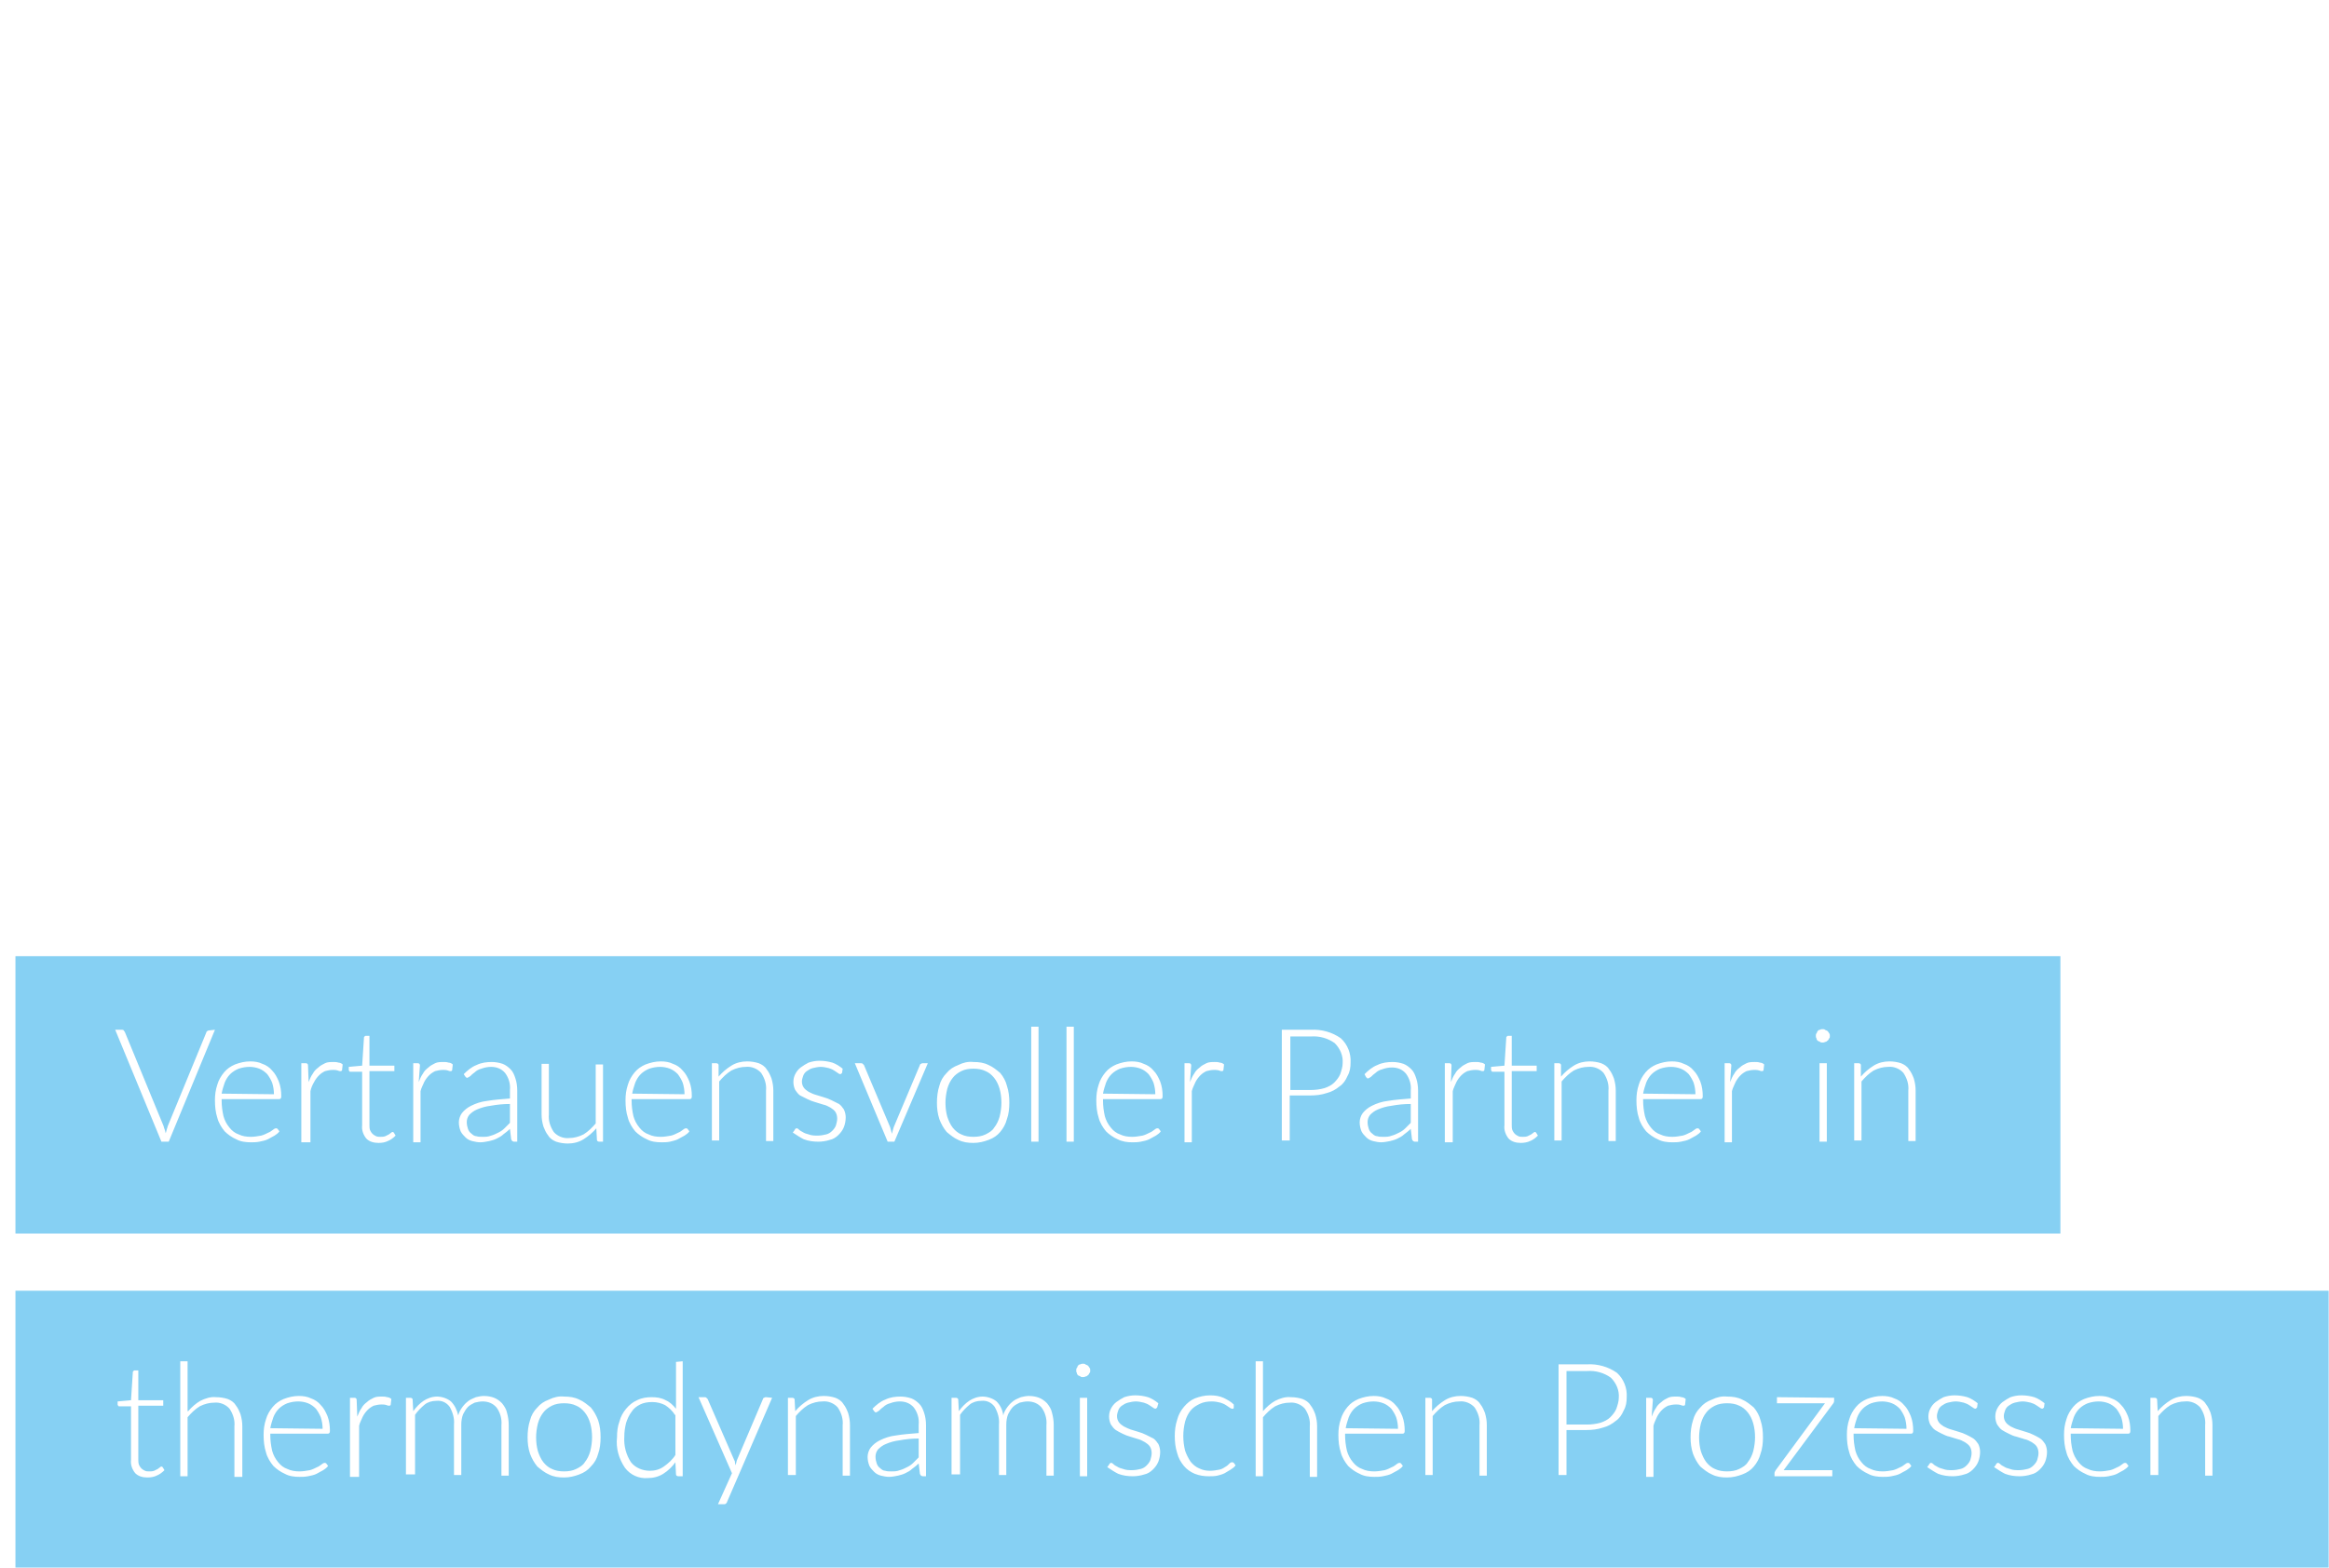
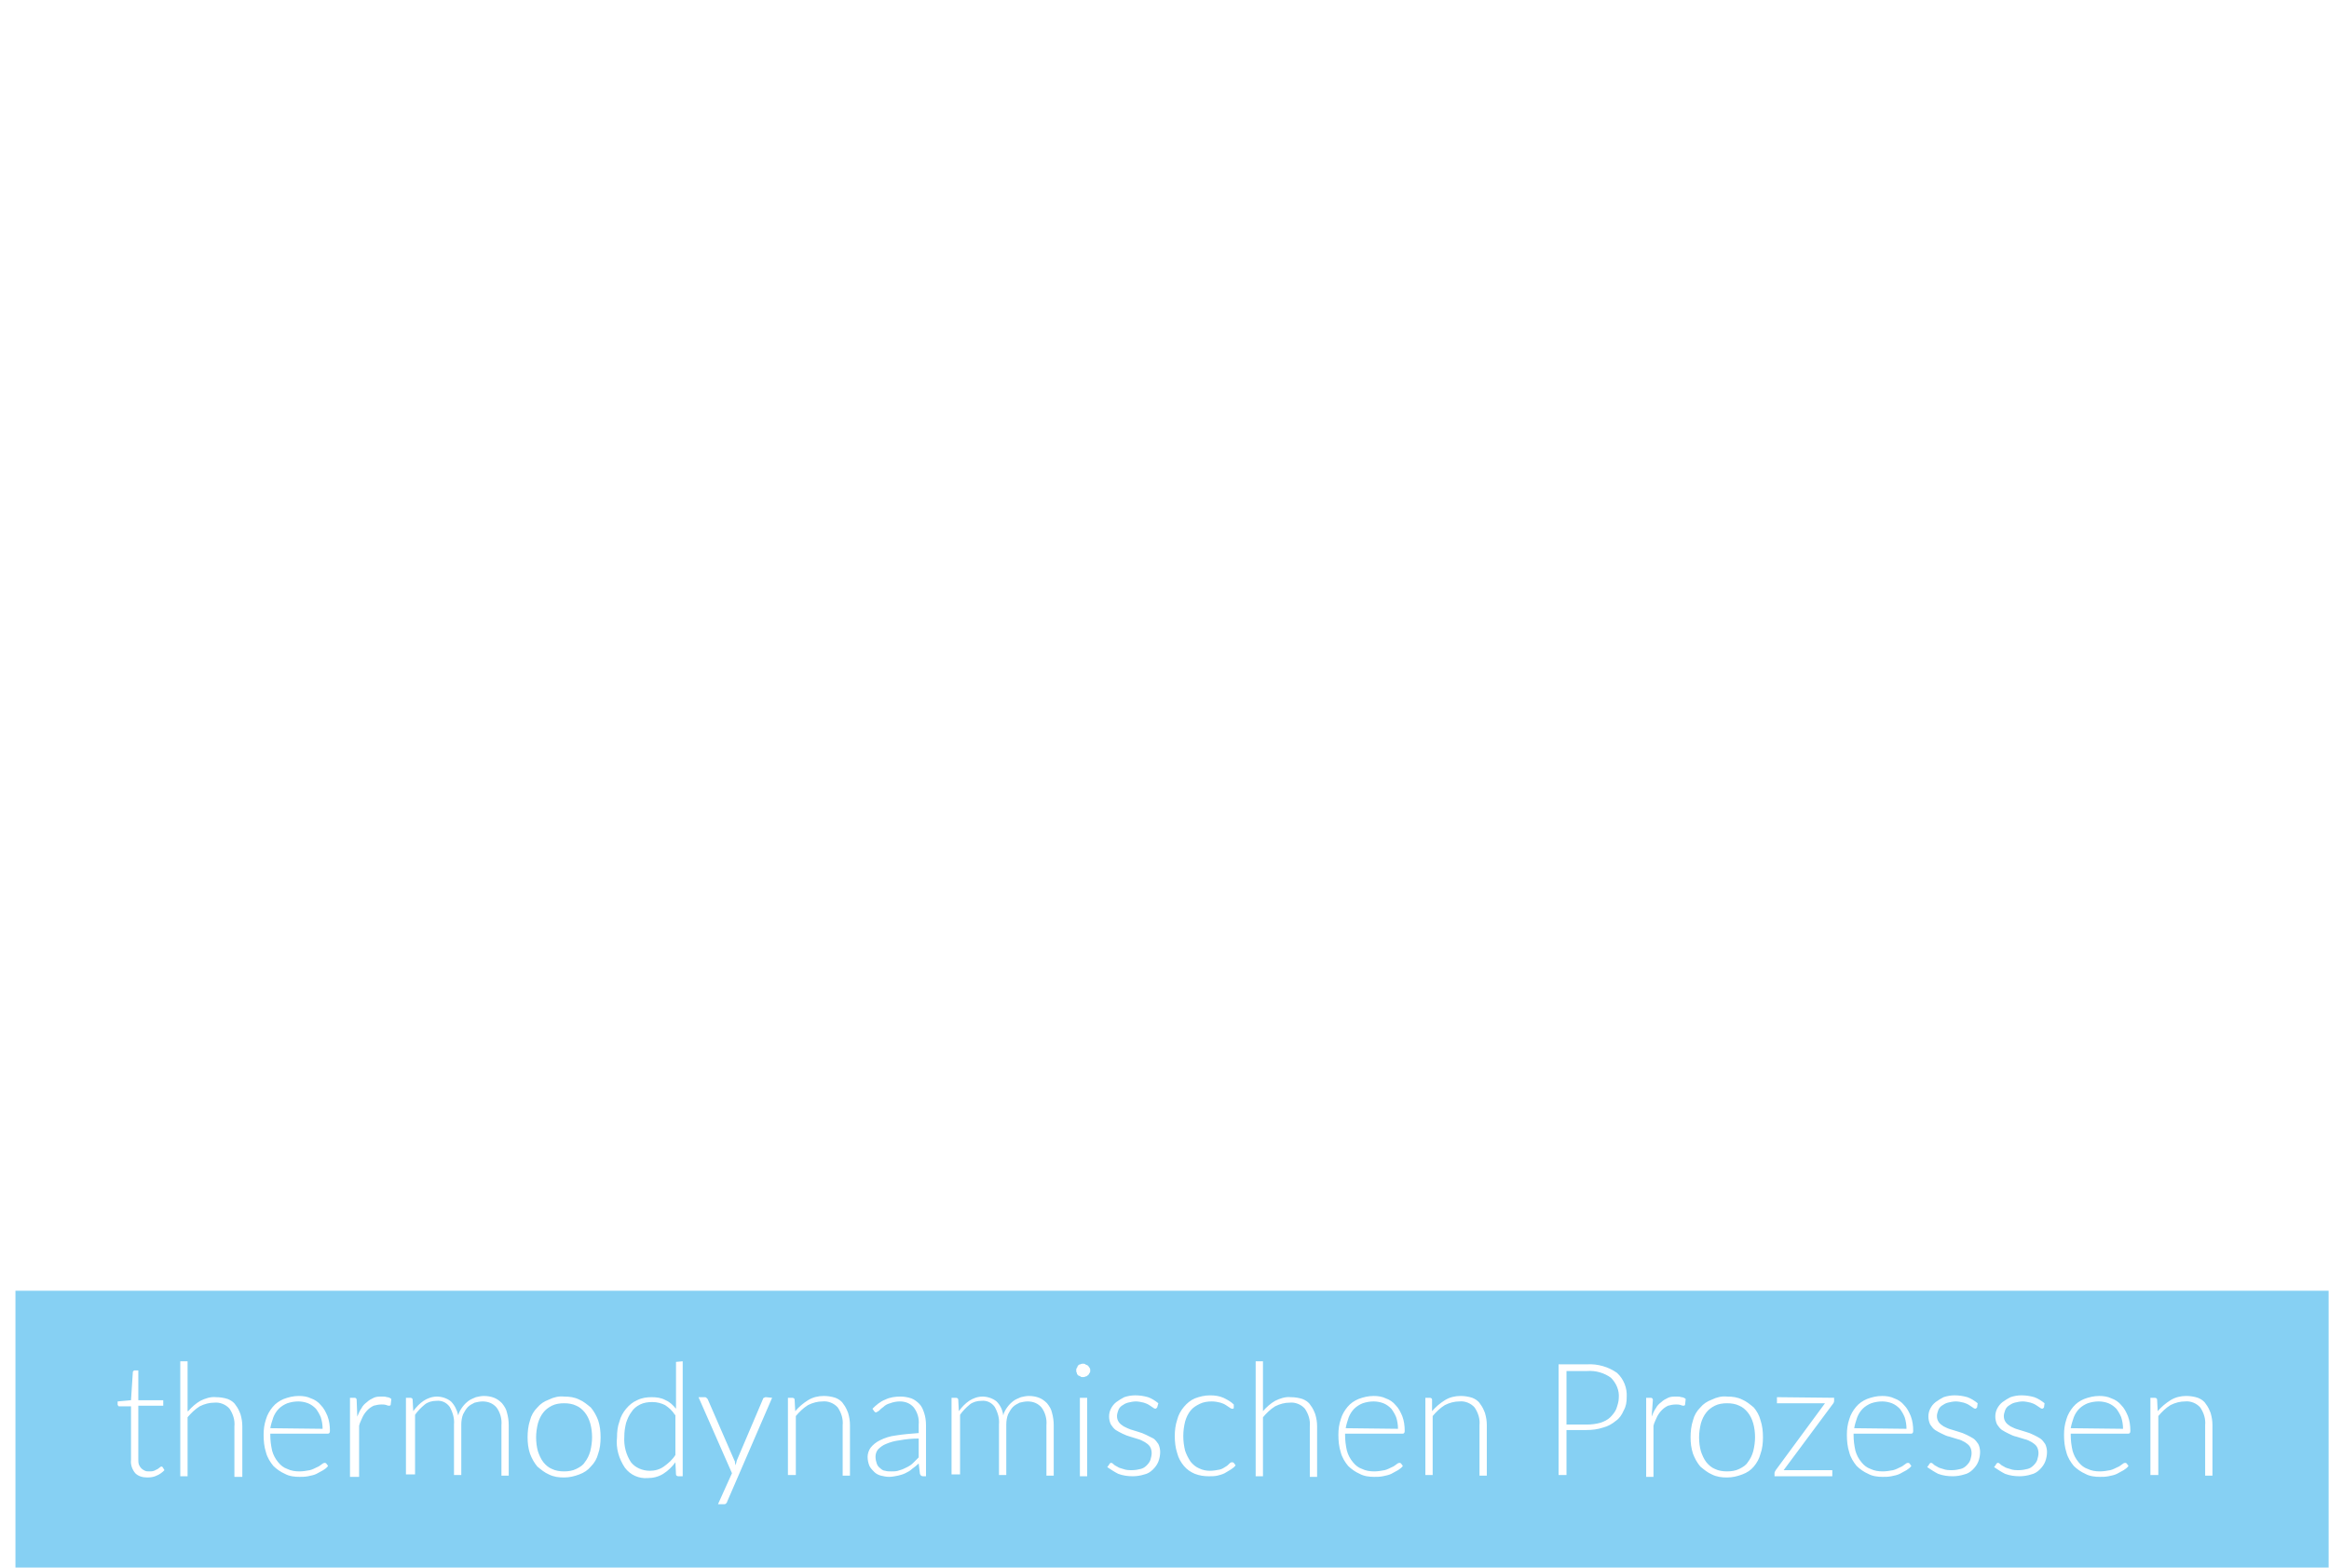
<svg xmlns="http://www.w3.org/2000/svg" version="1.1" id="Ebene_1" x="0px" y="0px" viewBox="0 0 382.9 257.7" style="enable-background:new 0 0 382.9 257.7;" xml:space="preserve">
  <style type="text/css">
	.st0{filter:url(#Pfad_44);}
	.st1{fill:#FFFFFF;}
	.st2{fill:#86D0F3;}
</style>
  <filter filterUnits="userSpaceOnUse" height="131.297" id="Pfad_44" width="304.052" x="0" y="0">
    <feOffset dy="3" input="SourceAlpha" />
    <feGaussianBlur result="blur" stdDeviation="3" />
    <feFlood flood-opacity="0.161" />
    <feComposite in2="blur" operator="in" />
    <feComposite in="SourceGraphic" operator="over" />
  </filter>
  <g id="Gruppe_77" transform="translate(-441.442 -1969.356)">
    <g transform="matrix(1, 0, 0, 1, 441.44, 1969.36)" class="st0">
      <path id="Pfad_44-2_1_" class="st1" d="M25.3,49.8c2.1,0,4.2-0.4,6.1-1.2c1.7-0.8,3.3-1.9,4.6-3.3c1.3-1.4,2.2-3.1,2.9-5    c0.7-2,1-4,1-6.1V6.5h1.8v27.7c0,2.3-0.4,4.6-1.1,6.7c-0.7,2-1.8,3.9-3.3,5.5c-1.4,1.6-3.2,2.8-5.1,3.7c-2.1,0.9-4.5,1.4-6.8,1.3    c-2.3,0-4.7-0.4-6.8-1.3c-2-0.8-3.7-2.1-5.1-3.7c-1.4-1.6-2.5-3.4-3.2-5.5C9.4,38.7,9,36.4,9,34.2V6.5h1.7v27.6    c0,2.1,0.3,4.2,1,6.1c0.6,1.8,1.6,3.5,2.9,5c1.3,1.4,2.8,2.6,4.6,3.3C21.1,49.4,23.2,49.8,25.3,49.8z M88.4,6.5v44.3h-0.7    c-0.3,0-0.5-0.1-0.7-0.4L56.6,9.3c0,0.2,0,0.4,0,0.6c0,0.2,0,0.4,0,0.6v40.3h-1.5V6.5h0.8c0.1,0,0.3,0,0.4,0.1    c0.1,0.1,0.3,0.2,0.3,0.3l30.3,40.9c0-0.2,0-0.4,0-0.6c0-0.2,0-0.4,0-0.5V6.5H88.4z M123.3,11.1c-0.1,0.2-0.3,0.3-0.5,0.3    c-0.2,0-0.6-0.2-1-0.6c-0.5-0.5-1.1-1-1.7-1.4c-0.9-0.6-1.8-1-2.8-1.4c-1.4-0.4-2.8-0.7-4.3-0.6c-1.6,0-3.1,0.2-4.6,0.8    c-1.2,0.5-2.4,1.2-3.4,2.1c-0.9,0.9-1.6,1.9-2,3c-0.5,1.1-0.7,2.4-0.7,3.6c-0.1,1.4,0.3,2.8,1,4c0.7,1.1,1.5,2,2.6,2.7    c1.1,0.8,2.4,1.4,3.6,1.9c1.4,0.5,2.7,1,4.2,1.5s2.8,1,4.2,1.5c1.3,0.5,2.5,1.2,3.6,2c1.1,0.8,1.9,1.9,2.6,3c0.7,1.4,1,2.9,1,4.5    c0,1.8-0.3,3.5-0.9,5.1c-0.6,1.6-1.5,3-2.7,4.2c-1.2,1.2-2.7,2.2-4.3,2.8c-1.9,0.7-3.8,1.1-5.8,1c-1.4,0-2.7-0.1-4-0.4    c-1.2-0.2-2.3-0.6-3.3-1.1c-1-0.5-1.9-1.1-2.8-1.8c-0.9-0.7-1.7-1.6-2.4-2.4l0.4-0.6c0.1-0.1,0.2-0.2,0.3-0.2    c0.1-0.1,0.2-0.1,0.3-0.1c0.1,0,0.4,0.1,0.6,0.4c0.3,0.3,0.6,0.6,1,1c0.4,0.4,0.9,0.8,1.5,1.3c0.7,0.5,1.4,0.9,2.1,1.3    c0.9,0.4,1.8,0.7,2.8,1c1.2,0.3,2.4,0.4,3.6,0.4c1.8,0,3.5-0.3,5.1-0.9c1.4-0.5,2.7-1.4,3.8-2.5c1-1,1.8-2.3,2.4-3.6    c0.6-1.4,0.8-2.9,0.8-4.4c0.1-1.4-0.3-2.9-1-4.2c-0.6-1.1-1.5-2-2.6-2.7c-1.1-0.8-2.4-1.4-3.6-1.8c-1.4-0.5-2.8-1-4.2-1.4    c-1.4-0.5-2.8-0.9-4.2-1.5c-1.3-0.5-2.5-1.2-3.6-2c-1.1-0.8-1.9-1.9-2.6-3.1c-0.7-1.4-1-3-1-4.6c0-1.4,0.3-2.8,0.8-4.2    c0.5-1.3,1.4-2.5,2.4-3.5c1.1-1.1,2.4-1.9,3.8-2.4c1.7-0.6,3.5-0.9,5.2-0.9c2,0,4,0.3,5.9,1.1c1.8,0.8,3.4,1.9,4.8,3.3L123.3,11.1    z M162.1,49.3l-0.1,1.5h-26.1V6.5h26.1V8h-24.4v19.6h20.6v1.4h-20.6v20.3H162.1z M174.3,28.6h8.4c1.9,0,3.8-0.2,5.6-0.7    c1.5-0.4,3-1.2,4.3-2.1c1.1-0.9,2.1-2.1,2.7-3.4c0.6-1.4,1-2.9,0.9-4.5c0-3.4-1.1-5.9-3.3-7.6c-2.2-1.6-5.4-2.4-9.6-2.4h-8.9    L174.3,28.6z M201.9,50.8h-1.4c-0.2,0-0.4,0-0.6-0.1c-0.2-0.1-0.4-0.2-0.5-0.4l-15.6-19.1c-0.1-0.2-0.3-0.4-0.5-0.6    c-0.2-0.1-0.4-0.3-0.6-0.4c-0.3-0.1-0.5-0.2-0.8-0.2c-0.4,0-0.7-0.1-1.1-0.1h-6.5v20.8h-1.7V6.5h10.7c4.8,0,8.5,0.9,11,2.8    c2.5,1.9,3.7,4.7,3.7,8.5c0,1.6-0.3,3.3-1,4.7c-0.6,1.4-1.6,2.7-2.7,3.7c-1.3,1.1-2.7,1.9-4.3,2.5c-1.8,0.6-3.7,1-5.6,1.1    c0.4,0.2,0.8,0.6,1.1,0.9L201.9,50.8z M236.4,49.3l-0.1,1.5h-26.1V6.5h26.1V8h-24.4v19.6h20.6v1.4h-20.6v20.3H236.4z M87.7,73.1    v45.7h-8.3V90.7c0-0.6,0-1.2,0-1.9c0-0.7,0.1-1.4,0.2-2l-13.1,24.8c-0.6,1.3-1.9,2.1-3.3,2h-1.3c-1.4,0-2.7-0.8-3.3-2L45.4,86.7    c0.1,0.7,0.1,1.4,0.2,2.1c0,0.7,0.1,1.3,0.1,1.9v28.1h-8.3V73.1h7.2c0.4,0,0.8,0,1.1,0c0.3,0,0.6,0.1,0.8,0.2    c0.2,0.1,0.5,0.2,0.7,0.4c0.2,0.2,0.4,0.5,0.6,0.8l12.8,24.4c0.4,0.7,0.8,1.5,1.1,2.3c0.3,0.8,0.7,1.6,1,2.4    c0.3-0.8,0.6-1.7,1-2.5c0.3-0.8,0.7-1.6,1.1-2.3l12.7-24.3c0.2-0.3,0.4-0.6,0.6-0.8c0.2-0.2,0.4-0.3,0.7-0.4    c0.3-0.1,0.5-0.2,0.8-0.2c0.3,0,0.7,0,1.1,0L87.7,73.1z M106.7,118.8h-9.5V73.1h9.5V118.8z M141,81.8c-0.2,0.4-0.5,0.8-0.9,1.1    c-0.3,0.2-0.8,0.3-1.2,0.3c-0.5,0-1.1-0.2-1.5-0.5c-0.5-0.3-1.2-0.7-1.9-1.1c-0.8-0.4-1.6-0.8-2.5-1.1c-1-0.3-2.1-0.5-3.2-0.5    c-1.8-0.1-3.5,0.4-4.9,1.5c-1.1,1-1.7,2.4-1.6,3.8c0,0.9,0.3,1.8,0.9,2.5c0.7,0.7,1.5,1.3,2.4,1.7c1.1,0.5,2.2,1,3.3,1.3    c1.2,0.4,2.5,0.8,3.8,1.2c1.3,0.5,2.6,1,3.8,1.6c1.2,0.6,2.3,1.4,3.3,2.3c1,1,1.8,2.1,2.4,3.4c0.6,1.5,0.9,3.2,0.9,4.9    c0,2-0.4,4-1.1,5.8c-0.7,1.8-1.8,3.4-3.1,4.8c-1.4,1.4-3.2,2.5-5.1,3.2c-2.2,0.8-4.5,1.2-6.8,1.2c-1.5,0-2.9-0.1-4.3-0.4    c-1.4-0.3-2.8-0.7-4.2-1.2c-1.3-0.5-2.6-1.1-3.8-1.9c-1.1-0.7-2.2-1.5-3.1-2.5l2.8-4.5c0.2-0.3,0.6-0.6,0.9-0.8    c0.4-0.2,0.8-0.3,1.2-0.3c0.6,0,1.3,0.2,1.8,0.6c0.6,0.4,1.4,0.9,2.2,1.4c0.9,0.5,1.9,1,2.9,1.4c1.2,0.4,2.6,0.7,3.9,0.6    c1.8,0.1,3.6-0.4,5.1-1.5c1.3-1.1,1.9-2.8,1.8-4.5c0-1-0.3-2-0.9-2.8c-0.6-0.8-1.4-1.4-2.3-1.8c-1.1-0.5-2.2-0.9-3.3-1.2    c-1.2-0.3-2.5-0.7-3.8-1.2c-1.3-0.4-2.6-0.9-3.8-1.5c-1.2-0.6-2.3-1.4-3.3-2.3c-1-1-1.8-2.3-2.3-3.6c-0.6-1.7-1-3.5-0.9-5.3    c0-3.5,1.4-6.8,4-9.2c1.4-1.3,3-2.3,4.8-3c2.1-0.8,4.3-1.2,6.5-1.1c2.6,0,5.2,0.4,7.6,1.3c2.2,0.8,4.2,2,5.9,3.5L141,81.8z     M175.8,81.8c-0.2,0.4-0.5,0.8-0.9,1.1c-0.3,0.2-0.8,0.3-1.2,0.3c-0.5,0-1.1-0.2-1.5-0.5c-0.5-0.3-1.2-0.7-1.9-1.1    c-0.8-0.4-1.6-0.8-2.5-1.1c-1-0.3-2.1-0.5-3.2-0.5c-1.8-0.1-3.5,0.4-4.9,1.5c-1.1,1-1.7,2.4-1.6,3.8c0,0.9,0.3,1.8,0.9,2.5    c0.7,0.7,1.5,1.3,2.4,1.7c1.1,0.5,2.2,1,3.3,1.3c1.2,0.4,2.5,0.8,3.8,1.2c1.3,0.5,2.6,1,3.8,1.6c1.2,0.6,2.3,1.4,3.3,2.3    c1,1,1.8,2.1,2.4,3.4c0.6,1.5,0.9,3.2,0.9,4.9c0,2-0.4,4-1.1,5.8c-0.7,1.8-1.8,3.4-3.1,4.8c-1.4,1.4-3.2,2.5-5.1,3.2    c-2.2,0.8-4.5,1.2-6.8,1.2c-1.5,0-2.9-0.1-4.3-0.4c-1.4-0.3-2.8-0.7-4.2-1.2c-1.3-0.5-2.6-1.1-3.8-1.9c-1.1-0.7-2.2-1.5-3.1-2.5    l2.8-4.5c0.2-0.3,0.6-0.6,0.9-0.8c0.4-0.2,0.8-0.3,1.2-0.3c0.6,0,1.3,0.2,1.8,0.6c0.6,0.4,1.4,0.9,2.2,1.4c0.9,0.5,1.9,1,2.9,1.4    c1.2,0.4,2.6,0.7,3.9,0.6c1.8,0.1,3.6-0.4,5.1-1.5c1.3-1.1,1.9-2.8,1.8-4.5c0-1-0.3-2-0.9-2.8c-0.6-0.8-1.4-1.4-2.3-1.8    c-1.1-0.5-2.2-0.9-3.3-1.2c-1.2-0.3-2.5-0.7-3.8-1.2c-1.3-0.4-2.6-0.9-3.8-1.5c-1.2-0.6-2.3-1.4-3.3-2.3c-1-1-1.8-2.3-2.3-3.6    c-0.6-1.7-1-3.5-0.9-5.3c0-3.5,1.4-6.8,4-9.2c1.4-1.3,3-2.3,4.8-3c2.1-0.8,4.3-1.2,6.5-1.1c2.6,0,5.2,0.4,7.6,1.3    c2.2,0.8,4.2,2,5.9,3.5L175.8,81.8z M195.2,118.8h-9.5V73.1h9.5V118.8z M249,95.9c0,3.2-0.5,6.3-1.7,9.3c-1.1,2.8-2.7,5.3-4.8,7.4    c-2.1,2.1-4.6,3.8-7.4,4.9c-6.2,2.4-13,2.4-19.2,0c-2.8-1.1-5.3-2.8-7.4-4.9c-2.1-2.1-3.7-4.6-4.8-7.4c-1.1-3-1.7-6.1-1.7-9.3    c0-3.2,0.5-6.3,1.7-9.3c1.1-2.8,2.7-5.3,4.8-7.4c2.1-2.1,4.6-3.8,7.4-4.9c6.2-2.4,13-2.4,19.2,0c5.6,2.2,10,6.7,12.1,12.3    C248.4,89.6,249,92.8,249,95.9L249,95.9z M239.3,95.9c0-2.2-0.3-4.4-0.9-6.4c-0.6-1.8-1.5-3.4-2.7-4.9c-1.2-1.3-2.7-2.4-4.3-3.1    c-3.7-1.4-7.8-1.4-11.5,0c-1.7,0.7-3.1,1.7-4.3,3.1c-1.2,1.4-2.2,3.1-2.7,4.9c-0.7,2.1-1,4.3-0.9,6.4c0,2.2,0.3,4.4,0.9,6.5    c0.6,1.8,1.5,3.4,2.7,4.8c1.2,1.3,2.7,2.4,4.3,3c3.7,1.4,7.8,1.4,11.5,0c1.6-0.7,3.1-1.7,4.3-3c1.2-1.4,2.2-3.1,2.7-4.8    C239,100.3,239.3,98.1,239.3,95.9z M295,73.1v45.7h-4.9c-0.6,0-1.3-0.1-1.9-0.4c-0.6-0.3-1.1-0.7-1.5-1.2l-22.8-29    c0.1,0.7,0.1,1.5,0.1,2.2c0,0.7,0,1.4,0,2v26.4h-8.3V73.1h5c0.3,0,0.7,0,1,0c0.3,0,0.5,0.1,0.8,0.2c0.2,0.1,0.5,0.3,0.7,0.5    c0.3,0.2,0.5,0.5,0.7,0.8l22.9,29.1c-0.1-0.8-0.1-1.6-0.2-2.3s-0.1-1.5-0.1-2.1V73.1H295z" />
    </g>
    <g id="Gruppe_75" transform="translate(-22 -62)">
      <g id="Gruppe_10" transform="translate(453.981 2188.542)">
-         <rect id="Rechteck_2" x="12" y="0" class="st2" width="336.2" height="45.6" />
-         <path id="Pfad_45" class="st1" d="M44.8,12.1l-7.6,18.4H36l-7.6-18.4h1.1c0.1,0,0.2,0,0.3,0.1c0.1,0.1,0.1,0.2,0.2,0.3l6.3,15.3     c0.1,0.2,0.1,0.4,0.2,0.6s0.1,0.4,0.2,0.7c0.1-0.2,0.1-0.4,0.2-0.7c0.1-0.2,0.1-0.4,0.2-0.6l6.3-15.3c0-0.1,0.1-0.2,0.2-0.2     c0.1-0.1,0.2-0.1,0.3-0.1L44.8,12.1z M54.5,22.7c0-0.6-0.1-1.3-0.3-1.9c-0.2-0.5-0.5-1-0.8-1.4c-0.4-0.4-0.8-0.7-1.3-0.9     c-0.5-0.2-1.1-0.3-1.6-0.3c-0.6,0-1.2,0.1-1.8,0.3c-0.5,0.2-1,0.5-1.4,0.9c-0.4,0.4-0.7,0.9-0.9,1.4c-0.2,0.6-0.4,1.2-0.5,1.8     L54.5,22.7z M45.9,23.5v0.2c0,0.9,0.1,1.7,0.3,2.6c0.2,0.7,0.5,1.3,1,1.9c0.4,0.5,0.9,0.9,1.5,1.1c0.6,0.3,1.3,0.4,2,0.4     c0.6,0,1.1-0.1,1.7-0.2c0.4-0.1,0.8-0.3,1.2-0.5c0.3-0.1,0.5-0.3,0.8-0.5c0.1-0.1,0.3-0.2,0.4-0.2c0.1,0,0.2,0,0.3,0.1l0.3,0.4     c-0.2,0.3-0.5,0.5-0.8,0.7c-0.4,0.2-0.7,0.4-1.1,0.6c-0.4,0.2-0.9,0.3-1.4,0.4c-0.5,0.1-1,0.1-1.4,0.1c-0.8,0-1.7-0.1-2.4-0.5     c-0.7-0.3-1.4-0.8-1.9-1.3c-0.5-0.6-1-1.4-1.2-2.2c-0.3-0.9-0.4-1.9-0.4-2.9c0-0.9,0.1-1.7,0.4-2.6c0.2-0.7,0.6-1.4,1.1-2     c0.5-0.6,1.1-1,1.8-1.3c0.8-0.3,1.6-0.5,2.5-0.5c0.7,0,1.4,0.1,2,0.4c0.6,0.2,1.2,0.6,1.6,1.1c0.5,0.5,0.8,1.1,1.1,1.8     c0.3,0.8,0.4,1.6,0.4,2.4c0,0.1,0,0.3-0.1,0.4c-0.1,0.1-0.2,0.1-0.3,0.1L45.9,23.5z M60.2,20.7c0.2-0.5,0.4-1,0.7-1.4     c0.2-0.4,0.5-0.7,0.9-1c0.3-0.3,0.7-0.5,1.1-0.7c0.4-0.2,0.9-0.2,1.4-0.2c0.3,0,0.5,0,0.8,0.1c0.2,0,0.5,0.1,0.7,0.3l-0.1,0.9     c0,0.1-0.1,0.2-0.2,0.2c-0.2,0-0.3,0-0.5-0.1c-0.3-0.1-0.6-0.1-0.8-0.1c-0.5,0-0.9,0.1-1.3,0.2c-0.4,0.2-0.7,0.4-1,0.7     c-0.3,0.3-0.6,0.7-0.8,1.1c-0.3,0.5-0.5,1-0.6,1.5v8.4H59V17.6h0.7c0.1,0,0.2,0,0.3,0.1c0.1,0.1,0.1,0.2,0.1,0.3L60.2,20.7z      M71.7,30.7c-0.8,0-1.5-0.2-2-0.7c-0.5-0.6-0.8-1.4-0.7-2.2v-8.8h-1.9c-0.1,0-0.2,0-0.2-0.1c-0.1-0.1-0.1-0.1-0.1-0.2v-0.5L69,18     l0.3-4.6c0-0.1,0-0.1,0.1-0.2c0.1-0.1,0.1-0.1,0.2-0.1h0.6V18h4.1v0.9h-4.1v8.8c0,0.3,0,0.6,0.1,0.9c0.1,0.2,0.2,0.4,0.4,0.6     c0.2,0.2,0.4,0.3,0.6,0.4c0.2,0.1,0.5,0.1,0.7,0.1c0.3,0,0.5,0,0.8-0.1c0.2-0.1,0.4-0.2,0.6-0.3c0.1-0.1,0.3-0.2,0.4-0.3     c0.1-0.1,0.2-0.1,0.2-0.1c0.1,0,0.2,0.1,0.2,0.1l0.3,0.5c-0.4,0.4-0.8,0.7-1.3,0.9C72.8,30.6,72.3,30.7,71.7,30.7z M78.3,20.7     c0.2-0.5,0.4-1,0.7-1.4c0.2-0.4,0.5-0.7,0.9-1c0.3-0.3,0.7-0.5,1.1-0.7c0.4-0.2,0.9-0.2,1.4-0.2c0.3,0,0.5,0,0.8,0.1     c0.2,0,0.5,0.1,0.7,0.3l-0.1,0.9c0,0.1-0.1,0.2-0.2,0.2c-0.2,0-0.3,0-0.5-0.1c-0.3-0.1-0.6-0.1-0.8-0.1c-0.5,0-0.9,0.1-1.3,0.2     c-0.4,0.2-0.7,0.4-1,0.7c-0.3,0.3-0.6,0.7-0.8,1.1c-0.2,0.5-0.5,1-0.6,1.5v8.4h-1.2V17.6h0.7c0.1,0,0.2,0,0.3,0.1     c0.1,0.1,0.1,0.2,0.1,0.3L78.3,20.7z M93.3,24.3c-1.1,0-2.1,0.1-3.2,0.3c-0.8,0.1-1.5,0.3-2.2,0.6c-0.5,0.2-0.9,0.5-1.3,0.9     c-0.3,0.4-0.4,0.8-0.4,1.2c0,0.4,0.1,0.8,0.2,1.1c0.1,0.3,0.3,0.6,0.6,0.8c0.2,0.2,0.5,0.4,0.8,0.4c0.3,0.1,0.6,0.1,1,0.1     c0.5,0,0.9,0,1.4-0.2c0.4-0.1,0.8-0.3,1.2-0.5c0.4-0.2,0.7-0.4,1-0.7c0.3-0.3,0.6-0.6,0.9-0.9V24.3z M85.7,19.4     c0.6-0.6,1.3-1.2,2.1-1.5c0.8-0.4,1.7-0.5,2.5-0.5c0.6,0,1.2,0.1,1.8,0.3c0.5,0.2,0.9,0.5,1.3,0.9c0.4,0.4,0.6,0.9,0.8,1.5     c0.2,0.6,0.3,1.3,0.3,2v8.4H94c-0.2,0-0.4-0.1-0.5-0.4l-0.2-1.7c-0.3,0.3-0.7,0.6-1.1,0.9c-0.3,0.3-0.7,0.5-1.1,0.7     c-0.4,0.2-0.8,0.3-1.2,0.4c-0.5,0.1-1,0.2-1.5,0.2c-0.4,0-0.9-0.1-1.3-0.2c-0.4-0.1-0.8-0.3-1.1-0.6c-0.3-0.3-0.6-0.6-0.8-1     c-0.2-0.5-0.3-1-0.3-1.5c0-0.5,0.2-1.1,0.5-1.5c0.4-0.5,0.9-0.9,1.5-1.2c0.8-0.4,1.7-0.7,2.6-0.8c1.2-0.2,2.5-0.3,3.8-0.4v-1.4     c0.1-1-0.2-2-0.8-2.8c-0.6-0.7-1.4-1-2.3-1c-0.5,0-1.1,0.1-1.6,0.3c-0.4,0.1-0.8,0.3-1.1,0.6c-0.3,0.2-0.5,0.4-0.7,0.6     c-0.1,0.1-0.3,0.2-0.5,0.3c-0.1,0-0.2,0-0.2-0.1c-0.1,0-0.1-0.1-0.2-0.2L85.7,19.4z M108.6,17.6v12.9H108c-0.2,0-0.4-0.1-0.4-0.3     c0,0,0,0,0,0l-0.1-1.9c-0.6,0.7-1.3,1.3-2.1,1.8c-0.8,0.5-1.7,0.7-2.6,0.7c-0.6,0-1.3-0.1-1.9-0.3c-0.5-0.2-1-0.5-1.3-1     c-0.4-0.5-0.6-1-0.8-1.5c-0.2-0.7-0.3-1.3-0.3-2v-8.3h1.2v8.3c-0.1,1,0.2,2,0.8,2.9c0.6,0.7,1.6,1.1,2.5,1c0.8,0,1.6-0.2,2.4-0.6     c0.8-0.5,1.4-1.1,2-1.8v-9.7H108.6z M122,22.7c0-0.6-0.1-1.3-0.3-1.9c-0.2-0.5-0.5-1-0.8-1.4c-0.4-0.4-0.8-0.7-1.3-0.9     c-0.5-0.2-1.1-0.3-1.6-0.3c-0.6,0-1.2,0.1-1.8,0.3c-0.5,0.2-1,0.5-1.4,0.9c-0.4,0.4-0.7,0.9-0.9,1.4c-0.2,0.6-0.4,1.2-0.5,1.8     L122,22.7z M113.3,23.5v0.2c0,0.9,0.1,1.7,0.3,2.6c0.2,0.7,0.5,1.3,1,1.9c0.4,0.5,0.9,0.9,1.5,1.1c0.6,0.3,1.3,0.4,2,0.4     c0.6,0,1.1-0.1,1.7-0.2c0.4-0.1,0.8-0.3,1.2-0.5c0.3-0.1,0.5-0.3,0.8-0.5c0.1-0.1,0.3-0.2,0.4-0.2c0.1,0,0.2,0,0.3,0.1l0.3,0.4     c-0.2,0.3-0.5,0.5-0.8,0.7c-0.4,0.2-0.7,0.4-1.1,0.6c-0.4,0.2-0.9,0.3-1.3,0.4c-0.5,0.1-1,0.1-1.4,0.1c-0.8,0-1.7-0.1-2.4-0.5     c-0.7-0.3-1.4-0.8-1.9-1.3c-0.5-0.6-1-1.4-1.2-2.2c-0.3-0.9-0.4-1.9-0.4-2.9c0-0.9,0.1-1.7,0.4-2.6c0.2-0.7,0.6-1.4,1.1-2     c0.5-0.6,1.1-1,1.8-1.3c0.8-0.3,1.6-0.5,2.5-0.5c0.7,0,1.4,0.1,2,0.4c0.6,0.2,1.2,0.6,1.6,1.1c0.5,0.5,0.8,1.1,1.1,1.8     c0.3,0.8,0.4,1.6,0.4,2.4c0,0.1,0,0.3-0.1,0.4c-0.1,0.1-0.2,0.1-0.3,0.1L113.3,23.5z M127.6,19.8c0.6-0.7,1.3-1.3,2.1-1.8     c0.8-0.5,1.7-0.7,2.6-0.7c0.6,0,1.3,0.1,1.9,0.3c0.5,0.2,1,0.5,1.3,1c0.4,0.5,0.6,1,0.8,1.5c0.2,0.7,0.3,1.3,0.3,2v8.3h-1.2v-8.3     c0.1-1-0.2-2-0.8-2.9c-0.6-0.7-1.6-1.1-2.5-1c-0.8,0-1.6,0.2-2.4,0.6c-0.8,0.5-1.4,1.1-2,1.8v9.7h-1.2V17.6h0.7     c0.2,0,0.4,0.1,0.4,0.3c0,0,0,0,0,0L127.6,19.8z M147.9,19.2c-0.1,0.1-0.2,0.2-0.3,0.2c-0.1,0-0.3-0.1-0.4-0.2     c-0.2-0.1-0.4-0.3-0.6-0.4c-0.3-0.2-0.6-0.3-0.9-0.4c-0.4-0.1-0.9-0.2-1.3-0.2c-0.4,0-0.9,0.1-1.3,0.2c-0.4,0.1-0.7,0.3-1,0.5     c-0.3,0.2-0.5,0.5-0.6,0.8c-0.1,0.3-0.2,0.6-0.2,0.9c0,0.4,0.1,0.7,0.3,1c0.2,0.3,0.5,0.5,0.8,0.7c0.4,0.2,0.8,0.4,1.2,0.5     c0.4,0.1,0.9,0.3,1.3,0.4s0.9,0.3,1.3,0.5c0.4,0.2,0.8,0.4,1.2,0.6c0.3,0.2,0.6,0.6,0.8,0.9c0.2,0.4,0.3,0.9,0.3,1.3     c0,0.5-0.1,1.1-0.3,1.6c-0.2,0.5-0.5,0.9-0.9,1.3c-0.4,0.4-0.9,0.7-1.4,0.8c-0.6,0.2-1.3,0.3-1.9,0.3c-0.8,0-1.6-0.1-2.4-0.4     c-0.6-0.3-1.2-0.7-1.8-1.1l0.3-0.4c0-0.1,0.1-0.1,0.1-0.2c0.1,0,0.1-0.1,0.2-0.1c0.2,0,0.3,0.1,0.4,0.2c0.2,0.2,0.4,0.3,0.6,0.4     c0.3,0.2,0.6,0.3,1,0.4c0.5,0.2,1,0.2,1.5,0.2c0.5,0,1-0.1,1.4-0.2c0.4-0.1,0.7-0.3,1-0.6c0.3-0.3,0.5-0.6,0.6-0.9     c0.1-0.4,0.2-0.7,0.2-1.1c0-0.4-0.1-0.8-0.3-1.1c-0.2-0.3-0.5-0.5-0.8-0.7c-0.4-0.2-0.7-0.4-1.2-0.5c-0.4-0.1-0.9-0.3-1.3-0.4     s-0.9-0.3-1.3-0.5c-0.4-0.2-0.8-0.4-1.2-0.6c-0.3-0.2-0.6-0.6-0.8-0.9c-0.2-0.4-0.3-0.9-0.3-1.3c0-0.5,0.1-0.9,0.3-1.3     c0.2-0.4,0.5-0.8,0.9-1.1c0.4-0.3,0.9-0.6,1.3-0.8c0.6-0.2,1.2-0.3,1.8-0.3c0.7,0,1.4,0.1,2.1,0.3c0.6,0.2,1.2,0.6,1.7,1     L147.9,19.2z M162,17.6l-5.5,12.9h-1.1L150,17.6h1c0.1,0,0.2,0,0.3,0.1c0.1,0.1,0.1,0.1,0.2,0.2l4.3,10.2     c0.1,0.4,0.2,0.7,0.3,1.1c0.1-0.4,0.2-0.8,0.3-1.1l4.3-10.2c0-0.1,0.1-0.2,0.2-0.2c0.1-0.1,0.2-0.1,0.3-0.1L162,17.6z      M169.5,17.4c0.9,0,1.7,0.1,2.5,0.5c0.7,0.3,1.3,0.8,1.9,1.3c0.5,0.6,0.9,1.3,1.1,2.1c0.3,0.9,0.4,1.8,0.4,2.8     c0,0.9-0.1,1.9-0.4,2.7c-0.2,0.8-0.6,1.5-1.1,2.1c-0.5,0.6-1.1,1-1.9,1.3c-0.8,0.3-1.6,0.5-2.5,0.5c-0.9,0-1.7-0.1-2.5-0.5     c-0.7-0.3-1.3-0.8-1.9-1.3c-0.5-0.6-0.9-1.3-1.2-2.1c-0.3-0.9-0.4-1.8-0.4-2.7c0-0.9,0.1-1.9,0.4-2.8c0.2-0.8,0.6-1.5,1.2-2.1     c0.5-0.6,1.1-1,1.9-1.3C167.8,17.5,168.6,17.3,169.5,17.4L169.5,17.4z M169.5,29.7c0.7,0,1.4-0.1,2-0.4c0.6-0.3,1.1-0.6,1.4-1.1     c0.4-0.5,0.7-1.1,0.9-1.8c0.2-0.8,0.3-1.6,0.3-2.3c0-0.8-0.1-1.6-0.3-2.3c-0.2-0.7-0.5-1.3-0.9-1.8c-0.4-0.5-0.9-0.9-1.4-1.1     c-0.6-0.3-1.3-0.4-2-0.4c-0.7,0-1.4,0.1-2,0.4c-0.6,0.3-1.1,0.7-1.4,1.1c-0.4,0.5-0.7,1.1-0.9,1.8c-0.2,0.8-0.3,1.6-0.3,2.3     c0,0.8,0.1,1.6,0.3,2.3c0.2,0.6,0.5,1.3,0.9,1.8c0.4,0.5,0.9,0.9,1.4,1.1C168.1,29.6,168.8,29.7,169.5,29.7L169.5,29.7z      M180.2,11.6v18.9H179V11.6L180.2,11.6z M186,11.6v18.9h-1.2V11.6L186,11.6z M199.4,22.7c0-0.6-0.1-1.3-0.3-1.9     c-0.2-0.5-0.5-1-0.8-1.4c-0.4-0.4-0.8-0.7-1.3-0.9c-0.5-0.2-1.1-0.3-1.6-0.3c-0.6,0-1.2,0.1-1.8,0.3c-0.5,0.2-1,0.5-1.4,0.9     c-0.4,0.4-0.7,0.9-0.9,1.4c-0.2,0.6-0.4,1.2-0.5,1.8L199.4,22.7z M190.8,23.5v0.2c0,0.9,0.1,1.7,0.3,2.6c0.2,0.7,0.5,1.3,1,1.9     c0.4,0.5,0.9,0.9,1.5,1.1c0.6,0.3,1.3,0.4,2,0.4c0.6,0,1.1-0.1,1.7-0.2c0.4-0.1,0.8-0.3,1.2-0.5c0.3-0.1,0.5-0.3,0.8-0.5     c0.1-0.1,0.3-0.2,0.4-0.2c0.1,0,0.2,0,0.3,0.1l0.3,0.4c-0.2,0.3-0.5,0.5-0.8,0.7c-0.4,0.2-0.7,0.4-1.1,0.6     c-0.4,0.2-0.9,0.3-1.4,0.4c-0.5,0.1-1,0.1-1.4,0.1c-0.8,0-1.6-0.1-2.4-0.5c-0.7-0.3-1.4-0.8-1.9-1.3c-0.5-0.6-1-1.4-1.2-2.2     c-0.3-0.9-0.4-1.9-0.4-2.9c0-0.9,0.1-1.7,0.4-2.6c0.2-0.7,0.6-1.4,1.1-2c0.5-0.6,1.1-1,1.8-1.3c0.8-0.3,1.6-0.5,2.5-0.5     c0.7,0,1.4,0.1,2,0.4c0.6,0.2,1.2,0.6,1.6,1.1c0.5,0.5,0.8,1.1,1.1,1.8c0.3,0.8,0.4,1.6,0.4,2.4c0,0.1,0,0.3-0.1,0.4     c-0.1,0.1-0.2,0.1-0.3,0.1L190.8,23.5z M205.1,20.7c0.2-0.5,0.4-1,0.7-1.4c0.2-0.4,0.5-0.7,0.9-1c0.3-0.3,0.7-0.5,1.1-0.7     c0.4-0.2,0.9-0.2,1.4-0.2c0.3,0,0.5,0,0.8,0.1c0.2,0,0.5,0.1,0.7,0.3l-0.1,0.9c0,0.1-0.1,0.2-0.2,0.2c-0.2,0-0.3,0-0.5-0.1     c-0.3-0.1-0.6-0.1-0.8-0.1c-0.5,0-0.9,0.1-1.3,0.2c-0.4,0.2-0.7,0.4-1,0.7c-0.3,0.3-0.6,0.7-0.8,1.1c-0.2,0.5-0.5,1-0.6,1.5v8.4     h-1.2V17.6h0.7c0.1,0,0.2,0,0.3,0.1c0.1,0.1,0.1,0.2,0.1,0.3L205.1,20.7z M225,22c0.7,0,1.5-0.1,2.2-0.3c0.6-0.2,1.2-0.5,1.6-0.9     c0.4-0.4,0.8-0.9,1-1.4c0.2-0.6,0.4-1.2,0.4-1.8c0.1-1.2-0.4-2.4-1.3-3.3c-1.1-0.8-2.5-1.2-3.9-1.1h-3.4V22L225,22z M225,12.1     c1.7-0.1,3.5,0.4,4.9,1.4c1.1,1,1.7,2.5,1.6,4c0,0.8-0.1,1.5-0.5,2.2c-0.3,0.7-0.7,1.3-1.3,1.7c-0.6,0.5-1.3,0.9-2.1,1.1     c-0.9,0.3-1.8,0.4-2.7,0.4h-3.4v7.4h-1.3V12.1L225,12.1z M241.4,24.3c-1.1,0-2.1,0.1-3.2,0.3c-0.8,0.1-1.5,0.3-2.2,0.6     c-0.5,0.2-0.9,0.5-1.3,0.9c-0.3,0.4-0.4,0.8-0.4,1.2c0,0.4,0.1,0.8,0.2,1.1c0.1,0.3,0.3,0.6,0.6,0.8c0.2,0.2,0.5,0.4,0.8,0.4     c0.3,0.1,0.6,0.1,1,0.1c0.5,0,0.9,0,1.4-0.2c0.4-0.1,0.8-0.3,1.2-0.5c0.4-0.2,0.7-0.4,1-0.7c0.3-0.3,0.6-0.6,0.9-0.9L241.4,24.3z      M233.8,19.4c0.6-0.6,1.3-1.2,2.1-1.5c0.8-0.4,1.7-0.5,2.5-0.5c0.6,0,1.2,0.1,1.8,0.3c0.5,0.2,0.9,0.5,1.3,0.9     c0.4,0.4,0.6,0.9,0.8,1.5c0.2,0.6,0.3,1.3,0.3,2v8.4h-0.5c-0.2,0-0.4-0.1-0.5-0.4l-0.2-1.7c-0.3,0.3-0.7,0.6-1.1,0.9     c-0.3,0.3-0.7,0.5-1.1,0.7c-0.4,0.2-0.8,0.3-1.2,0.4c-0.5,0.1-1,0.2-1.5,0.2c-0.4,0-0.9-0.1-1.3-0.2c-0.4-0.1-0.8-0.3-1.1-0.6     c-0.3-0.3-0.6-0.6-0.8-1c-0.2-0.5-0.3-1-0.3-1.5c0-0.5,0.2-1.1,0.5-1.5c0.4-0.5,0.9-0.9,1.5-1.2c0.8-0.4,1.7-0.7,2.6-0.8     c1.2-0.2,2.5-0.3,3.8-0.4v-1.3c0.1-1-0.2-2-0.8-2.8c-0.6-0.7-1.4-1-2.3-1c-0.5,0-1.1,0.1-1.6,0.3c-0.4,0.1-0.8,0.3-1.1,0.6     c-0.3,0.2-0.5,0.4-0.7,0.6c-0.1,0.1-0.3,0.2-0.5,0.3c-0.1,0-0.2,0-0.2-0.1c-0.1,0-0.1-0.1-0.2-0.2L233.8,19.4z M248,20.7     c0.2-0.5,0.4-1,0.7-1.4c0.2-0.4,0.5-0.7,0.9-1c0.3-0.3,0.7-0.5,1.1-0.7c0.4-0.2,0.9-0.2,1.4-0.2c0.3,0,0.5,0,0.8,0.1     c0.2,0,0.5,0.1,0.7,0.3l-0.1,0.9c0,0.1-0.1,0.2-0.2,0.2c-0.2,0-0.3,0-0.5-0.1c-0.3-0.1-0.6-0.1-0.8-0.1c-0.5,0-0.9,0.1-1.3,0.2     c-0.4,0.2-0.7,0.4-1,0.7c-0.3,0.3-0.6,0.7-0.8,1.1c-0.2,0.5-0.5,1-0.6,1.5v8.4h-1.3V17.6h0.7c0.1,0,0.2,0,0.3,0.1     c0.1,0.1,0.1,0.2,0.1,0.3L248,20.7z M259.5,30.7c-0.8,0-1.5-0.2-2-0.7c-0.5-0.6-0.8-1.4-0.7-2.2v-8.8h-1.9c-0.1,0-0.2,0-0.2-0.1     c-0.1-0.1-0.1-0.1-0.1-0.2v-0.5l2.2-0.2l0.3-4.6c0-0.1,0-0.1,0.1-0.2c0.1-0.1,0.1-0.1,0.2-0.1h0.6V18h4.1v0.9H258v8.8     c0,0.3,0,0.6,0.1,0.9c0.1,0.2,0.2,0.4,0.4,0.6c0.2,0.2,0.4,0.3,0.6,0.4c0.2,0.1,0.5,0.1,0.7,0.1c0.3,0,0.5,0,0.8-0.1     c0.2-0.1,0.4-0.2,0.6-0.3c0.1-0.1,0.3-0.2,0.4-0.3c0.1-0.1,0.2-0.1,0.2-0.1c0.1,0,0.2,0.1,0.2,0.1l0.3,0.5     c-0.4,0.4-0.8,0.7-1.3,0.9C260.6,30.6,260,30.7,259.5,30.7z M266.1,19.8c0.6-0.7,1.3-1.3,2.1-1.8c0.8-0.5,1.7-0.7,2.6-0.7     c0.6,0,1.3,0.1,1.9,0.3c0.5,0.2,1,0.5,1.3,1c0.4,0.5,0.6,1,0.8,1.5c0.2,0.7,0.3,1.3,0.3,2v8.3h-1.2v-8.3c0.1-1-0.2-2-0.8-2.9     c-0.6-0.7-1.6-1.1-2.5-1c-0.8,0-1.6,0.2-2.4,0.6c-0.8,0.5-1.4,1.1-2,1.8v9.7h-1.2V17.6h0.7c0.2,0,0.4,0.1,0.4,0.3c0,0,0,0,0,0     L266.1,19.8z M288.2,22.7c0-0.6-0.1-1.3-0.3-1.9c-0.2-0.5-0.5-1-0.8-1.4c-0.4-0.4-0.8-0.7-1.3-0.9c-0.5-0.2-1.1-0.3-1.6-0.3     c-0.6,0-1.2,0.1-1.8,0.3c-0.5,0.2-1,0.5-1.4,0.9c-0.4,0.4-0.7,0.9-0.9,1.4c-0.2,0.6-0.4,1.2-0.5,1.8L288.2,22.7z M279.6,23.5v0.2     c0,0.9,0.1,1.7,0.3,2.6c0.2,0.7,0.5,1.3,1,1.9c0.4,0.5,0.9,0.9,1.5,1.1c0.6,0.3,1.3,0.4,2,0.4c0.6,0,1.1-0.1,1.7-0.2     c0.4-0.1,0.8-0.3,1.2-0.5c0.3-0.1,0.5-0.3,0.8-0.5c0.1-0.1,0.3-0.2,0.4-0.2c0.1,0,0.2,0,0.3,0.1l0.3,0.4     c-0.2,0.3-0.5,0.5-0.8,0.7c-0.4,0.2-0.7,0.4-1.1,0.6c-0.4,0.2-0.9,0.3-1.4,0.4c-0.5,0.1-1,0.1-1.4,0.1c-0.8,0-1.7-0.1-2.4-0.5     c-0.7-0.3-1.4-0.8-1.9-1.3c-0.5-0.6-1-1.4-1.2-2.2c-0.3-0.9-0.4-1.9-0.4-2.9c0-0.9,0.1-1.7,0.4-2.6c0.2-0.7,0.6-1.4,1.1-2     c0.5-0.6,1.1-1,1.8-1.3c0.8-0.3,1.6-0.5,2.5-0.5c0.7,0,1.4,0.1,2,0.4c0.6,0.2,1.2,0.6,1.6,1.1c0.5,0.5,0.8,1.1,1.1,1.8     c0.3,0.8,0.4,1.6,0.4,2.4c0,0.1,0,0.3-0.1,0.4c-0.1,0.1-0.2,0.1-0.3,0.1L279.6,23.5z M293.9,20.7c0.2-0.5,0.4-1,0.7-1.4     c0.2-0.4,0.5-0.7,0.9-1c0.3-0.3,0.7-0.5,1.1-0.7c0.4-0.2,0.9-0.2,1.4-0.2c0.3,0,0.5,0,0.8,0.1c0.2,0,0.5,0.1,0.7,0.3l-0.1,0.9     c0,0.1-0.1,0.2-0.2,0.2c-0.2,0-0.3,0-0.5-0.1c-0.3-0.1-0.6-0.1-0.8-0.1c-0.5,0-0.9,0.1-1.3,0.2c-0.4,0.2-0.7,0.4-1,0.7     c-0.3,0.3-0.6,0.7-0.8,1.1c-0.2,0.5-0.5,1-0.6,1.5v8.4h-1.2V17.6h0.7c0.1,0,0.2,0,0.3,0.1c0.1,0.1,0.1,0.2,0.1,0.3L293.9,20.7z      M309.8,17.6v12.9h-1.2V17.6L309.8,17.6z M310.3,13.1c0,0.2,0,0.3-0.1,0.4c-0.1,0.1-0.1,0.3-0.3,0.4c-0.1,0.1-0.2,0.2-0.4,0.2     c-0.1,0.1-0.3,0.1-0.4,0.1c-0.2,0-0.3,0-0.4-0.1c-0.1-0.1-0.3-0.1-0.4-0.2c-0.1-0.1-0.2-0.2-0.2-0.4c-0.1-0.1-0.1-0.3-0.1-0.4     c0-0.2,0-0.3,0.1-0.4c0.1-0.1,0.1-0.3,0.2-0.4c0.1-0.1,0.2-0.2,0.4-0.2c0.1-0.1,0.3-0.1,0.4-0.1c0.2,0,0.3,0,0.4,0.1     c0.1,0.1,0.3,0.1,0.4,0.2c0.1,0.1,0.2,0.2,0.3,0.4C310.3,12.8,310.3,13,310.3,13.1L310.3,13.1z M315.4,19.8     c0.6-0.7,1.3-1.3,2.1-1.8c0.8-0.5,1.7-0.7,2.6-0.7c0.6,0,1.3,0.1,1.9,0.3c0.5,0.2,1,0.5,1.3,1c0.4,0.5,0.6,1,0.8,1.5     c0.2,0.7,0.3,1.3,0.3,2v8.3h-1.2v-8.3c0.1-1-0.2-2-0.8-2.9c-0.6-0.7-1.6-1.1-2.5-1c-0.8,0-1.6,0.2-2.4,0.6     c-0.8,0.5-1.4,1.1-2,1.8v9.7h-1.2V17.6h0.7c0.2,0,0.4,0.1,0.4,0.3c0,0,0,0,0,0L315.4,19.8z" />
-       </g>
+         </g>
      <g id="Gruppe_74" transform="translate(453.981 2243.542)">
        <rect id="Rechteck_2-2" x="12" y="0" class="st2" width="380.3" height="45.6" />
        <path id="Pfad_46" class="st1" d="M33.7,30.7c-0.8,0-1.5-0.2-2-0.7c-0.5-0.6-0.8-1.4-0.7-2.2v-8.8h-1.9c-0.1,0-0.2,0-0.2-0.1     c-0.1-0.1-0.1-0.1-0.1-0.2v-0.5L31,18l0.3-4.6c0-0.1,0-0.1,0.1-0.2c0.1-0.1,0.1-0.1,0.2-0.1h0.6V18h4.1v0.9h-4.1v8.8     c0,0.3,0,0.6,0.1,0.9c0.1,0.2,0.2,0.4,0.4,0.6c0.2,0.2,0.4,0.3,0.6,0.4c0.2,0.1,0.5,0.1,0.7,0.1c0.3,0,0.5,0,0.8-0.1     c0.2-0.1,0.4-0.2,0.6-0.3c0.1-0.1,0.3-0.2,0.4-0.3c0.1-0.1,0.2-0.1,0.2-0.1c0.1,0,0.2,0.1,0.2,0.1l0.3,0.5     c-0.4,0.4-0.8,0.7-1.3,0.9C34.8,30.6,34.3,30.7,33.7,30.7z M40.4,19.8c0.6-0.7,1.3-1.3,2-1.7c0.8-0.4,1.7-0.7,2.6-0.6     c0.6,0,1.3,0.1,1.9,0.3c0.5,0.2,1,0.5,1.3,1c0.4,0.5,0.6,1,0.8,1.5c0.2,0.7,0.3,1.3,0.3,2v8.3H48v-8.3c0.1-1-0.2-2-0.8-2.9     c-0.6-0.7-1.6-1.1-2.5-1c-0.8,0-1.6,0.2-2.4,0.6c-0.8,0.5-1.4,1.1-2,1.8v9.7h-1.2V11.6h1.2V19.8z M62.5,22.7     c0-0.6-0.1-1.3-0.3-1.9c-0.2-0.5-0.5-1-0.8-1.4c-0.4-0.4-0.8-0.7-1.3-0.9c-0.5-0.2-1.1-0.3-1.6-0.3c-0.6,0-1.2,0.1-1.8,0.3     c-0.5,0.2-1,0.5-1.4,0.9c-0.4,0.4-0.7,0.9-0.9,1.4c-0.2,0.6-0.4,1.2-0.5,1.8L62.5,22.7z M53.9,23.5v0.2c0,0.9,0.1,1.7,0.3,2.6     c0.2,0.7,0.5,1.3,1,1.9c0.4,0.5,0.9,0.9,1.5,1.1c0.6,0.3,1.3,0.4,2,0.4c0.6,0,1.1-0.1,1.7-0.2c0.4-0.1,0.8-0.3,1.2-0.5     c0.3-0.1,0.5-0.3,0.8-0.5c0.1-0.1,0.3-0.2,0.4-0.2c0.1,0,0.2,0,0.3,0.1l0.3,0.4c-0.2,0.3-0.5,0.5-0.8,0.7     c-0.4,0.2-0.7,0.4-1.1,0.6c-0.4,0.2-0.9,0.3-1.4,0.4c-0.5,0.1-1,0.1-1.4,0.1c-0.8,0-1.7-0.1-2.4-0.5c-0.7-0.3-1.4-0.8-1.9-1.3     c-0.5-0.6-1-1.4-1.2-2.2c-0.3-0.9-0.4-1.9-0.4-2.9c0-0.9,0.1-1.7,0.4-2.6c0.2-0.7,0.6-1.4,1.1-2c0.5-0.6,1.1-1,1.8-1.3     c0.8-0.3,1.6-0.5,2.5-0.5c0.7,0,1.4,0.1,2,0.4c0.6,0.2,1.2,0.6,1.6,1.1c0.5,0.5,0.8,1.1,1.1,1.8c0.3,0.8,0.4,1.6,0.4,2.4     c0,0.1,0,0.3-0.1,0.4c-0.1,0.1-0.2,0.1-0.3,0.1L53.9,23.5z M68.2,20.7c0.2-0.5,0.4-1,0.7-1.4c0.2-0.4,0.5-0.7,0.9-1     c0.3-0.3,0.7-0.5,1.1-0.7c0.4-0.2,0.9-0.2,1.4-0.2c0.3,0,0.5,0,0.8,0.1c0.2,0,0.5,0.1,0.7,0.3l-0.1,0.9c0,0.1-0.1,0.2-0.2,0.2     c-0.2,0-0.3,0-0.5-0.1c-0.3-0.1-0.6-0.1-0.8-0.1c-0.5,0-0.9,0.1-1.3,0.2c-0.4,0.2-0.7,0.4-1,0.7c-0.3,0.3-0.6,0.7-0.8,1.1     c-0.2,0.5-0.5,1-0.6,1.5v8.4H67V17.6h0.7c0.1,0,0.2,0,0.3,0.1c0.1,0.1,0.1,0.2,0.1,0.3L68.2,20.7z M76.2,30.5V17.6h0.7     c0.2,0,0.4,0.1,0.4,0.3c0,0,0,0,0,0l0.1,1.9c0.5-0.7,1.1-1.3,1.7-1.7c0.6-0.4,1.4-0.7,2.2-0.7c0.8,0,1.7,0.3,2.3,0.8     c0.6,0.6,1,1.4,1.2,2.3c0.1-0.5,0.4-1,0.7-1.4c0.3-0.4,0.6-0.7,1-1c0.4-0.3,0.8-0.4,1.2-0.6c0.4-0.1,0.9-0.2,1.3-0.2     c0.6,0,1.2,0.1,1.7,0.3c0.5,0.2,0.9,0.5,1.3,0.9c0.4,0.5,0.7,1,0.8,1.5c0.2,0.7,0.3,1.4,0.3,2.1v8.3h-1.2v-8.3     c0.1-1-0.2-2.1-0.8-2.9c-0.6-0.7-1.4-1-2.3-1c-0.4,0-0.9,0.1-1.3,0.2c-0.4,0.2-0.8,0.4-1.1,0.7c-0.3,0.3-0.6,0.8-0.8,1.2     c-0.2,0.5-0.3,1.1-0.3,1.7v8.3h-1.2v-8.3c0.1-1-0.2-2-0.7-2.9c-0.5-0.7-1.3-1.1-2.2-1c-0.7,0-1.4,0.2-1.9,0.6     c-0.6,0.5-1.2,1.1-1.6,1.7v9.8H76.2z M102.2,17.4c0.9,0,1.7,0.1,2.5,0.5c0.7,0.3,1.3,0.8,1.9,1.3c0.5,0.6,0.9,1.3,1.2,2.1     c0.3,0.9,0.4,1.8,0.4,2.8c0,0.9-0.1,1.9-0.4,2.7c-0.2,0.8-0.6,1.5-1.2,2.1c-0.5,0.6-1.1,1-1.9,1.3c-0.8,0.3-1.6,0.5-2.5,0.5     c-0.9,0-1.7-0.1-2.5-0.5c-0.7-0.3-1.3-0.8-1.9-1.3c-0.5-0.6-0.9-1.3-1.2-2.1c-0.3-0.9-0.4-1.8-0.4-2.7c0-0.9,0.1-1.9,0.4-2.8     c0.2-0.8,0.6-1.5,1.2-2.1c0.5-0.6,1.1-1,1.9-1.3C100.5,17.5,101.4,17.3,102.2,17.4z M102.2,29.7c0.7,0,1.4-0.1,2-0.4     c0.6-0.3,1.1-0.6,1.4-1.1c0.4-0.5,0.7-1.1,0.9-1.8c0.2-0.8,0.3-1.6,0.3-2.3c0-0.8-0.1-1.6-0.3-2.3c-0.2-0.7-0.5-1.3-0.9-1.8     c-0.4-0.5-0.9-0.9-1.4-1.1c-0.6-0.3-1.3-0.4-2-0.4c-0.7,0-1.4,0.1-2,0.4c-0.6,0.3-1.1,0.7-1.4,1.1c-0.4,0.5-0.7,1.1-0.9,1.8     c-0.2,0.8-0.3,1.6-0.3,2.3c0,0.8,0.1,1.6,0.3,2.3c0.2,0.6,0.5,1.3,0.9,1.8c0.4,0.5,0.9,0.9,1.4,1.1     C100.8,29.6,101.5,29.7,102.2,29.7z M120.4,20.4c-0.4-0.7-1-1.2-1.6-1.6c-0.6-0.3-1.3-0.5-2.1-0.5c-0.7,0-1.4,0.1-2,0.4     c-0.6,0.3-1.1,0.7-1.4,1.2c-0.4,0.5-0.7,1.2-0.9,1.8c-0.2,0.8-0.3,1.5-0.3,2.3c-0.1,1.5,0.3,3,1.1,4.2c0.7,0.9,1.9,1.4,3.1,1.4     c0.8,0,1.6-0.2,2.3-0.7c0.7-0.5,1.4-1.1,1.9-1.9V20.4z M121.7,11.6v18.9H121c-0.2,0-0.4-0.1-0.4-0.3c0,0,0,0,0,0l-0.1-2     c-0.5,0.7-1.2,1.4-2,1.9c-0.8,0.5-1.7,0.7-2.6,0.7c-1.4,0.1-2.8-0.5-3.7-1.7c-1-1.5-1.5-3.2-1.3-5c0-0.9,0.1-1.8,0.4-2.6     c0.2-0.8,0.6-1.5,1.1-2.1c0.5-0.6,1.1-1.1,1.8-1.4c0.8-0.4,1.6-0.5,2.4-0.5c0.8,0,1.6,0.1,2.3,0.5c0.7,0.3,1.2,0.8,1.7,1.4v-7.7     L121.7,11.6z M136.4,17.6l-7.4,17.1c0,0.1-0.1,0.2-0.2,0.3c-0.1,0.1-0.2,0.1-0.4,0.1h-0.9l2.3-5.1l-5.5-12.5h1     c0.1,0,0.2,0,0.3,0.1c0.1,0.1,0.1,0.1,0.2,0.2l4.4,10.1c0.1,0.1,0.1,0.3,0.1,0.4s0.1,0.3,0.1,0.4c0-0.1,0.1-0.3,0.1-0.4     c0-0.1,0.1-0.3,0.1-0.4l4.3-10.1c0-0.1,0.1-0.2,0.2-0.2c0.1-0.1,0.2-0.1,0.3-0.1L136.4,17.6z M140.2,19.8     c0.6-0.7,1.3-1.3,2.1-1.8c0.8-0.5,1.7-0.7,2.6-0.7c0.6,0,1.3,0.1,1.9,0.3c0.5,0.2,1,0.5,1.3,1c0.4,0.5,0.6,1,0.8,1.5     c0.2,0.7,0.3,1.3,0.3,2v8.3h-1.2v-8.3c0.1-1-0.2-2-0.8-2.9c-0.6-0.7-1.6-1.1-2.5-1c-0.8,0-1.6,0.2-2.4,0.6     c-0.8,0.5-1.4,1.1-2,1.8v9.7H139V17.6h0.7c0.2,0,0.4,0.1,0.4,0.3c0,0,0,0,0,0L140.2,19.8z M160.5,24.3c-1.1,0-2.1,0.1-3.2,0.3     c-0.8,0.1-1.5,0.3-2.2,0.6c-0.5,0.2-0.9,0.5-1.3,0.9c-0.3,0.4-0.4,0.8-0.4,1.2c0,0.4,0.1,0.8,0.2,1.1c0.1,0.3,0.3,0.6,0.6,0.8     c0.2,0.2,0.5,0.4,0.8,0.4c0.3,0.1,0.6,0.1,1,0.1c0.5,0,0.9,0,1.4-0.2c0.4-0.1,0.8-0.3,1.2-0.5c0.4-0.2,0.7-0.4,1-0.7     c0.3-0.3,0.6-0.6,0.9-0.9L160.5,24.3z M152.9,19.4c0.6-0.6,1.3-1.2,2.1-1.5c0.8-0.4,1.7-0.5,2.5-0.5c0.6,0,1.2,0.1,1.8,0.3     c0.5,0.2,0.9,0.5,1.3,0.9c0.4,0.4,0.6,0.9,0.8,1.5c0.2,0.6,0.3,1.3,0.3,2v8.4h-0.5c-0.2,0-0.4-0.1-0.5-0.4l-0.2-1.7     c-0.3,0.3-0.7,0.6-1.1,0.9c-0.3,0.3-0.7,0.5-1.1,0.7c-0.4,0.2-0.8,0.3-1.2,0.4c-0.5,0.1-1,0.2-1.5,0.2c-0.4,0-0.9-0.1-1.3-0.2     c-0.4-0.1-0.8-0.3-1.1-0.6c-0.3-0.3-0.6-0.6-0.8-1c-0.2-0.5-0.3-1-0.3-1.5c0-0.5,0.2-1.1,0.5-1.5c0.4-0.5,0.9-0.9,1.5-1.2     c0.8-0.4,1.7-0.7,2.6-0.8c1.2-0.2,2.5-0.3,3.8-0.4v-1.4c0.1-1-0.2-2-0.8-2.8c-0.6-0.7-1.4-1-2.3-1c-0.5,0-1.1,0.1-1.6,0.3     c-0.4,0.1-0.8,0.3-1.1,0.6c-0.3,0.2-0.5,0.4-0.7,0.6c-0.1,0.1-0.3,0.2-0.5,0.3c-0.1,0-0.2,0-0.2-0.1c-0.1,0-0.1-0.1-0.2-0.2     L152.9,19.4z M165.9,30.5V17.6h0.7c0.2,0,0.4,0.1,0.4,0.3c0,0,0,0,0,0l0.1,1.9c0.5-0.7,1.1-1.3,1.7-1.7c0.6-0.4,1.4-0.7,2.2-0.7     c0.8,0,1.7,0.3,2.3,0.8c0.6,0.6,1,1.4,1.1,2.3c0.1-0.5,0.4-1,0.7-1.4c0.3-0.4,0.6-0.7,1-1c0.4-0.3,0.8-0.4,1.2-0.6     c0.4-0.1,0.9-0.2,1.3-0.2c0.6,0,1.2,0.1,1.7,0.3c0.5,0.2,0.9,0.5,1.3,0.9c0.4,0.5,0.7,1,0.8,1.5c0.2,0.7,0.3,1.4,0.3,2.1v8.3     h-1.2v-8.3c0.1-1-0.2-2.1-0.8-2.9c-0.6-0.7-1.4-1-2.3-1c-0.4,0-0.9,0.1-1.3,0.2c-0.4,0.2-0.8,0.4-1.1,0.7     c-0.3,0.3-0.6,0.8-0.8,1.2c-0.2,0.5-0.3,1.1-0.3,1.7v8.3h-1.2v-8.3c0.1-1-0.2-2-0.7-2.9c-0.5-0.7-1.3-1.1-2.2-1     c-0.7,0-1.4,0.2-1.9,0.6c-0.6,0.5-1.2,1.1-1.6,1.7v9.8H165.9z M188.2,17.6v12.9h-1.2V17.6H188.2z M188.7,13.1     c0,0.2,0,0.3-0.1,0.4c-0.1,0.1-0.1,0.3-0.3,0.4c-0.1,0.1-0.2,0.2-0.4,0.2c-0.1,0.1-0.3,0.1-0.4,0.1c-0.2,0-0.3,0-0.4-0.1     c-0.1-0.1-0.3-0.1-0.4-0.2c-0.1-0.1-0.2-0.2-0.2-0.4c-0.1-0.1-0.1-0.3-0.1-0.4c0-0.2,0-0.3,0.1-0.4c0.1-0.1,0.1-0.3,0.2-0.4     c0.1-0.1,0.2-0.2,0.4-0.2c0.1-0.1,0.3-0.1,0.4-0.1c0.2,0,0.3,0,0.4,0.1c0.1,0.1,0.3,0.1,0.4,0.2c0.1,0.1,0.2,0.2,0.3,0.4     C188.7,12.8,188.7,13,188.7,13.1z M199.7,19.2c-0.1,0.1-0.2,0.2-0.3,0.2c-0.1,0-0.3-0.1-0.4-0.2c-0.2-0.1-0.4-0.3-0.6-0.4     c-0.3-0.2-0.6-0.3-0.9-0.4c-0.4-0.1-0.9-0.2-1.3-0.2c-0.4,0-0.9,0.1-1.3,0.2c-0.4,0.1-0.7,0.3-1,0.5c-0.3,0.2-0.5,0.5-0.6,0.8     c-0.1,0.3-0.2,0.6-0.2,0.9c0,0.4,0.1,0.7,0.3,1c0.2,0.3,0.5,0.5,0.8,0.7c0.4,0.2,0.8,0.4,1.1,0.5c0.4,0.1,0.9,0.3,1.3,0.4     s0.9,0.3,1.3,0.5c0.4,0.2,0.8,0.4,1.2,0.6c0.3,0.2,0.6,0.6,0.8,0.9c0.2,0.4,0.3,0.9,0.3,1.3c0,0.5-0.1,1.1-0.3,1.6     c-0.2,0.5-0.5,0.9-0.9,1.3c-0.4,0.4-0.9,0.7-1.4,0.8c-0.6,0.2-1.3,0.3-1.9,0.3c-0.8,0-1.6-0.1-2.4-0.4c-0.6-0.3-1.2-0.7-1.8-1.1     l0.3-0.4c0-0.1,0.1-0.1,0.1-0.2c0.1,0,0.1-0.1,0.2-0.1c0.2,0,0.3,0.1,0.4,0.2c0.2,0.2,0.4,0.3,0.6,0.4c0.3,0.2,0.6,0.3,1,0.4     c0.5,0.2,1,0.2,1.5,0.2c0.5,0,1-0.1,1.4-0.2c0.4-0.1,0.7-0.3,1-0.6c0.3-0.3,0.5-0.6,0.6-0.9c0.1-0.4,0.2-0.7,0.2-1.1     c0-0.4-0.1-0.8-0.3-1.1c-0.2-0.3-0.5-0.5-0.8-0.7c-0.4-0.2-0.7-0.4-1.1-0.5c-0.4-0.1-0.9-0.3-1.3-0.4c-0.4-0.1-0.9-0.3-1.3-0.5     c-0.4-0.2-0.8-0.4-1.1-0.6c-0.3-0.2-0.6-0.6-0.8-0.9c-0.2-0.4-0.3-0.9-0.3-1.3c0-0.5,0.1-0.9,0.3-1.3c0.2-0.4,0.5-0.8,0.9-1.1     c0.4-0.3,0.9-0.6,1.3-0.8c0.6-0.2,1.2-0.3,1.8-0.3c0.7,0,1.4,0.1,2.1,0.3c0.6,0.2,1.2,0.6,1.7,1L199.7,19.2z M212.3,19.3     c0,0-0.1,0.1-0.1,0.1c0,0-0.1,0-0.2,0c-0.1,0-0.3-0.1-0.4-0.2c-0.2-0.1-0.4-0.3-0.6-0.4c-0.3-0.2-0.6-0.3-0.9-0.4     c-0.4-0.1-0.9-0.2-1.4-0.2c-0.7,0-1.4,0.1-2,0.4c-0.6,0.3-1.1,0.6-1.5,1.1c-0.4,0.5-0.7,1.1-0.9,1.8c-0.2,0.8-0.3,1.6-0.3,2.4     c0,0.8,0.1,1.6,0.3,2.4c0.2,0.6,0.5,1.2,0.9,1.8c0.4,0.5,0.9,0.9,1.4,1.1c0.6,0.3,1.2,0.4,1.8,0.4c0.5,0,1.1-0.1,1.6-0.2     c0.4-0.1,0.7-0.3,1-0.5c0.2-0.1,0.4-0.3,0.6-0.5c0.1-0.1,0.2-0.2,0.4-0.2c0.1,0,0.2,0,0.3,0.1l0.3,0.4c-0.2,0.3-0.5,0.5-0.8,0.7     c-0.3,0.2-0.7,0.4-1,0.6c-0.4,0.2-0.8,0.3-1.2,0.4c-0.5,0.1-0.9,0.1-1.4,0.1c-0.8,0-1.5-0.1-2.3-0.4c-0.7-0.3-1.3-0.7-1.8-1.3     c-0.5-0.6-0.9-1.3-1.1-2.1c-0.3-0.9-0.4-1.9-0.4-2.8c0-0.9,0.1-1.8,0.4-2.7c0.2-0.8,0.6-1.5,1.1-2.1c0.5-0.6,1.1-1.1,1.8-1.4     c0.8-0.3,1.6-0.5,2.5-0.5c0.8,0,1.5,0.1,2.2,0.4c0.6,0.3,1.2,0.6,1.7,1.1L212.3,19.3z M217.1,19.8c0.6-0.7,1.3-1.3,2-1.7     c0.8-0.4,1.7-0.7,2.6-0.6c0.6,0,1.3,0.1,1.9,0.3c0.5,0.2,1,0.5,1.3,1c0.4,0.5,0.6,1,0.8,1.5c0.2,0.7,0.3,1.3,0.3,2v8.3h-1.2v-8.3     c0.1-1-0.2-2-0.8-2.9c-0.6-0.7-1.6-1.1-2.5-1c-0.8,0-1.6,0.2-2.4,0.6c-0.8,0.5-1.4,1.1-2,1.8v9.7h-1.2V11.6h1.2L217.1,19.8z      M239.3,22.7c0-0.6-0.1-1.3-0.3-1.9c-0.2-0.5-0.5-1-0.8-1.4c-0.4-0.4-0.8-0.7-1.3-0.9c-0.5-0.2-1.1-0.3-1.6-0.3     c-0.6,0-1.2,0.1-1.8,0.3c-0.5,0.2-1,0.5-1.4,0.9c-0.4,0.4-0.7,0.9-0.9,1.4c-0.2,0.6-0.4,1.2-0.5,1.8L239.3,22.7z M230.6,23.5v0.2     c0,0.9,0.1,1.7,0.3,2.6c0.2,0.7,0.5,1.3,1,1.9c0.4,0.5,0.9,0.9,1.5,1.1c0.6,0.3,1.3,0.4,2,0.4c0.6,0,1.1-0.1,1.7-0.2     c0.4-0.1,0.8-0.3,1.2-0.5c0.3-0.1,0.5-0.3,0.8-0.5c0.1-0.1,0.3-0.2,0.4-0.2c0.1,0,0.2,0,0.3,0.1l0.3,0.4     c-0.2,0.3-0.5,0.5-0.8,0.7c-0.4,0.2-0.7,0.4-1.1,0.6c-0.4,0.2-0.9,0.3-1.4,0.4c-0.5,0.1-1,0.1-1.4,0.1c-0.8,0-1.7-0.1-2.4-0.5     c-0.7-0.3-1.4-0.8-1.9-1.3c-0.5-0.6-1-1.4-1.2-2.2c-0.3-0.9-0.4-1.9-0.4-2.9c0-0.9,0.1-1.7,0.4-2.6c0.2-0.7,0.6-1.4,1.1-2     c0.5-0.6,1.1-1,1.8-1.3c0.8-0.3,1.6-0.5,2.5-0.5c0.7,0,1.4,0.1,2,0.4c0.6,0.2,1.2,0.6,1.6,1.1c0.5,0.5,0.8,1.1,1.1,1.8     c0.3,0.8,0.4,1.6,0.4,2.4c0,0.1,0,0.3-0.1,0.4c-0.1,0.1-0.2,0.1-0.3,0.1L230.6,23.5z M244.9,19.8c0.6-0.7,1.3-1.3,2.1-1.8     c0.8-0.5,1.7-0.7,2.6-0.7c0.6,0,1.3,0.1,1.9,0.3c0.5,0.2,1,0.5,1.3,1c0.4,0.5,0.6,1,0.8,1.5c0.2,0.7,0.3,1.3,0.3,2v8.3h-1.2v-8.3     c0.1-1-0.2-2-0.8-2.9c-0.6-0.7-1.6-1.1-2.5-1c-0.8,0-1.6,0.2-2.4,0.6c-0.8,0.5-1.4,1.1-2,1.8v9.7h-1.2V17.6h0.7     c0.2,0,0.4,0.1,0.4,0.3c0,0,0,0,0,0L244.9,19.8z M270.4,22c0.7,0,1.5-0.1,2.2-0.3c0.6-0.2,1.2-0.5,1.6-0.9c0.4-0.4,0.8-0.9,1-1.4     c0.2-0.6,0.4-1.2,0.4-1.8c0.1-1.2-0.4-2.4-1.3-3.3c-1.1-0.8-2.5-1.2-3.9-1.1H267V22H270.4z M270.4,12.1c1.7-0.1,3.5,0.4,4.9,1.4     c1.1,1,1.7,2.5,1.6,4c0,0.8-0.1,1.5-0.5,2.2c-0.3,0.7-0.7,1.3-1.3,1.7c-0.6,0.5-1.3,0.9-2.1,1.1c-0.9,0.3-1.8,0.4-2.7,0.4H267     v7.4h-1.3V12.1L270.4,12.1z M281,20.7c0.2-0.5,0.4-1,0.7-1.4c0.2-0.4,0.5-0.7,0.9-1c0.3-0.3,0.7-0.5,1.1-0.7     c0.4-0.2,0.9-0.2,1.4-0.2c0.3,0,0.5,0,0.8,0.1c0.2,0,0.5,0.1,0.7,0.3l-0.1,0.9c0,0.1-0.1,0.2-0.2,0.2c-0.2,0-0.3,0-0.5-0.1     c-0.3-0.1-0.6-0.1-0.8-0.1c-0.5,0-0.9,0.1-1.3,0.2c-0.4,0.2-0.7,0.4-1,0.7c-0.3,0.3-0.6,0.7-0.8,1.1c-0.2,0.5-0.5,1-0.6,1.5v8.4     h-1.2V17.6h0.7c0.1,0,0.2,0,0.3,0.1c0.1,0.1,0.1,0.2,0.1,0.3L281,20.7z M293.4,17.4c0.9,0,1.7,0.1,2.5,0.5     c0.7,0.3,1.3,0.8,1.9,1.3c0.5,0.6,0.9,1.3,1.1,2.1c0.3,0.9,0.4,1.8,0.4,2.8c0,0.9-0.1,1.9-0.4,2.7c-0.2,0.8-0.6,1.5-1.1,2.1     c-0.5,0.6-1.1,1-1.9,1.3c-0.8,0.3-1.6,0.5-2.5,0.5c-0.9,0-1.7-0.1-2.5-0.5c-0.7-0.3-1.3-0.8-1.9-1.3c-0.5-0.6-0.9-1.3-1.2-2.1     c-0.3-0.9-0.4-1.8-0.4-2.7c0-0.9,0.1-1.9,0.4-2.8c0.2-0.8,0.6-1.5,1.2-2.1c0.5-0.6,1.1-1,1.9-1.3     C291.7,17.5,292.6,17.3,293.4,17.4L293.4,17.4z M293.4,29.7c0.7,0,1.4-0.1,2-0.4c0.6-0.3,1.1-0.6,1.4-1.1     c0.4-0.5,0.7-1.1,0.9-1.8c0.2-0.8,0.3-1.6,0.3-2.3c0-0.8-0.1-1.6-0.3-2.3c-0.2-0.7-0.5-1.3-0.9-1.8c-0.4-0.5-0.9-0.9-1.4-1.1     c-0.6-0.3-1.3-0.4-2-0.4c-0.7,0-1.4,0.1-2,0.4c-0.6,0.3-1.1,0.7-1.4,1.1c-0.4,0.5-0.7,1.1-0.9,1.8c-0.2,0.8-0.3,1.6-0.3,2.3     c0,0.8,0.1,1.6,0.3,2.3c0.2,0.6,0.5,1.3,0.9,1.8c0.4,0.5,0.9,0.9,1.4,1.1C292,29.6,292.7,29.7,293.4,29.7L293.4,29.7z M311,17.6     v0.5c0,0.2-0.1,0.4-0.2,0.5l-8.1,10.9h8v1h-9.5V30c0-0.2,0.1-0.3,0.2-0.5l8.1-11h-7.9v-1L311,17.6z M322.9,22.7     c0-0.6-0.1-1.3-0.3-1.9c-0.2-0.5-0.5-1-0.8-1.4c-0.4-0.4-0.8-0.7-1.3-0.9c-0.5-0.2-1.1-0.3-1.6-0.3c-0.6,0-1.2,0.1-1.8,0.3     c-0.5,0.2-1,0.5-1.4,0.9c-0.4,0.4-0.7,0.9-0.9,1.4c-0.2,0.6-0.4,1.2-0.5,1.8L322.9,22.7z M314.2,23.5v0.2c0,0.9,0.1,1.7,0.3,2.6     c0.2,0.7,0.5,1.3,1,1.9c0.4,0.5,0.9,0.9,1.5,1.1c0.6,0.3,1.3,0.4,2,0.4c0.6,0,1.1-0.1,1.7-0.2c0.4-0.1,0.8-0.3,1.2-0.5     c0.3-0.1,0.5-0.3,0.8-0.5c0.1-0.1,0.3-0.2,0.4-0.2c0.1,0,0.2,0,0.3,0.1l0.3,0.4c-0.2,0.3-0.5,0.5-0.8,0.7     c-0.4,0.2-0.7,0.4-1.1,0.6c-0.4,0.2-0.9,0.3-1.4,0.4c-0.5,0.1-1,0.1-1.4,0.1c-0.8,0-1.7-0.1-2.4-0.5c-0.7-0.3-1.4-0.8-1.9-1.3     c-0.5-0.6-1-1.4-1.2-2.2c-0.3-0.9-0.4-1.9-0.4-2.9c0-0.9,0.1-1.7,0.4-2.6c0.2-0.7,0.6-1.4,1.1-2c0.5-0.6,1.1-1,1.8-1.3     c0.8-0.3,1.6-0.5,2.5-0.5c0.7,0,1.4,0.1,2,0.4c0.6,0.2,1.2,0.6,1.6,1.1c0.5,0.5,0.8,1.1,1.1,1.8c0.3,0.8,0.4,1.6,0.4,2.4     c0,0.1,0,0.3-0.1,0.4c-0.1,0.1-0.2,0.1-0.3,0.1L314.2,23.5z M334.5,19.2c-0.1,0.1-0.2,0.2-0.3,0.2c-0.1,0-0.3-0.1-0.4-0.2     c-0.2-0.1-0.4-0.3-0.6-0.4c-0.3-0.2-0.6-0.3-0.9-0.4c-0.4-0.1-0.9-0.2-1.3-0.2c-0.4,0-0.9,0.1-1.3,0.2c-0.4,0.1-0.7,0.3-1,0.5     c-0.3,0.2-0.5,0.5-0.6,0.8c-0.1,0.3-0.2,0.6-0.2,0.9c0,0.4,0.1,0.7,0.3,1c0.2,0.3,0.5,0.5,0.8,0.7c0.4,0.2,0.8,0.4,1.2,0.5     c0.4,0.1,0.9,0.3,1.3,0.4c0.4,0.1,0.9,0.3,1.3,0.5c0.4,0.2,0.8,0.4,1.1,0.6c0.3,0.2,0.6,0.6,0.8,0.9c0.2,0.4,0.3,0.9,0.3,1.3     c0,0.5-0.1,1.1-0.3,1.6c-0.2,0.5-0.5,0.9-0.9,1.3c-0.4,0.4-0.9,0.7-1.4,0.8c-0.6,0.2-1.3,0.3-1.9,0.3c-0.8,0-1.6-0.1-2.4-0.4     c-0.6-0.3-1.2-0.7-1.8-1.1l0.3-0.4c0-0.1,0.1-0.1,0.1-0.2c0.1,0,0.1-0.1,0.2-0.1c0.2,0,0.3,0.1,0.4,0.2c0.2,0.2,0.4,0.3,0.6,0.4     c0.3,0.2,0.6,0.3,1,0.4c0.5,0.2,1,0.2,1.5,0.2c0.5,0,1-0.1,1.4-0.2c0.4-0.1,0.7-0.3,1-0.6c0.3-0.3,0.5-0.6,0.6-0.9     c0.1-0.4,0.2-0.7,0.2-1.1c0-0.4-0.1-0.8-0.3-1.1c-0.2-0.3-0.5-0.5-0.8-0.7c-0.4-0.2-0.7-0.4-1.2-0.5c-0.4-0.1-0.9-0.3-1.3-0.4     c-0.5-0.1-0.9-0.3-1.3-0.5c-0.4-0.2-0.8-0.4-1.1-0.6c-0.3-0.2-0.6-0.6-0.8-0.9c-0.2-0.4-0.3-0.9-0.3-1.3c0-0.5,0.1-0.9,0.3-1.3     c0.2-0.4,0.5-0.8,0.9-1.1c0.4-0.3,0.9-0.6,1.3-0.8c0.6-0.2,1.2-0.3,1.8-0.3c0.7,0,1.4,0.1,2.1,0.3c0.6,0.2,1.2,0.6,1.7,1     L334.5,19.2z M345.5,19.2c-0.1,0.1-0.2,0.2-0.3,0.2c-0.1,0-0.3-0.1-0.4-0.2c-0.2-0.1-0.4-0.3-0.6-0.4c-0.3-0.2-0.6-0.3-0.9-0.4     c-0.4-0.1-0.9-0.2-1.3-0.2c-0.4,0-0.9,0.1-1.3,0.2c-0.4,0.1-0.7,0.3-1,0.5c-0.3,0.2-0.5,0.5-0.6,0.8c-0.1,0.3-0.2,0.6-0.2,0.9     c0,0.4,0.1,0.7,0.3,1c0.2,0.3,0.5,0.5,0.8,0.7c0.4,0.2,0.8,0.4,1.2,0.5c0.4,0.1,0.9,0.3,1.3,0.4c0.4,0.1,0.9,0.3,1.3,0.5     c0.4,0.2,0.8,0.4,1.1,0.6c0.3,0.2,0.6,0.6,0.8,0.9c0.2,0.4,0.3,0.9,0.3,1.3c0,0.5-0.1,1.1-0.3,1.6c-0.2,0.5-0.5,0.9-0.9,1.3     c-0.4,0.4-0.9,0.7-1.4,0.8c-0.6,0.2-1.3,0.3-1.9,0.3c-0.8,0-1.6-0.1-2.4-0.4c-0.6-0.3-1.2-0.7-1.8-1.1l0.3-0.4     c0-0.1,0.1-0.1,0.1-0.2c0.1,0,0.1-0.1,0.2-0.1c0.2,0,0.3,0.1,0.4,0.2c0.2,0.2,0.4,0.3,0.6,0.4c0.3,0.2,0.6,0.3,1,0.4     c0.5,0.2,1,0.2,1.5,0.2c0.5,0,1-0.1,1.4-0.2c0.4-0.1,0.7-0.3,1-0.6c0.3-0.3,0.5-0.6,0.6-0.9c0.1-0.4,0.2-0.7,0.2-1.1     c0-0.4-0.1-0.8-0.3-1.1c-0.2-0.3-0.5-0.5-0.8-0.7c-0.4-0.2-0.7-0.4-1.2-0.5c-0.4-0.1-0.9-0.3-1.3-0.4c-0.5-0.1-0.9-0.3-1.3-0.5     c-0.4-0.2-0.8-0.4-1.1-0.6c-0.3-0.2-0.6-0.6-0.8-0.9c-0.2-0.4-0.3-0.9-0.3-1.3c0-0.5,0.1-0.9,0.3-1.3c0.2-0.4,0.5-0.8,0.9-1.1     c0.4-0.3,0.9-0.6,1.3-0.8c0.6-0.2,1.2-0.3,1.8-0.3c0.7,0,1.4,0.1,2.1,0.3c0.6,0.2,1.2,0.6,1.7,1L345.5,19.2z M358.5,22.7     c0-0.6-0.1-1.3-0.3-1.9c-0.2-0.5-0.5-1-0.8-1.4c-0.4-0.4-0.8-0.7-1.3-0.9c-0.5-0.2-1.1-0.3-1.6-0.3c-0.6,0-1.2,0.1-1.8,0.3     c-0.5,0.2-1,0.5-1.4,0.9c-0.4,0.4-0.7,0.9-0.9,1.4c-0.2,0.6-0.4,1.2-0.5,1.8L358.5,22.7z M349.9,23.5v0.2c0,0.9,0.1,1.7,0.3,2.6     c0.2,0.7,0.5,1.3,1,1.9c0.4,0.5,0.9,0.9,1.5,1.1c0.6,0.3,1.3,0.4,2,0.4c0.6,0,1.1-0.1,1.7-0.2c0.4-0.1,0.8-0.3,1.2-0.5     c0.3-0.1,0.5-0.3,0.8-0.5c0.1-0.1,0.3-0.2,0.4-0.2c0.1,0,0.2,0,0.3,0.1l0.3,0.4c-0.2,0.3-0.5,0.5-0.8,0.7     c-0.4,0.2-0.7,0.4-1.1,0.6c-0.4,0.2-0.9,0.3-1.4,0.4c-0.5,0.1-1,0.1-1.4,0.1c-0.8,0-1.7-0.1-2.4-0.5c-0.7-0.3-1.4-0.8-1.9-1.3     c-0.5-0.6-1-1.4-1.2-2.2c-0.3-0.9-0.4-1.9-0.4-2.9c0-0.9,0.1-1.7,0.4-2.6c0.2-0.7,0.6-1.4,1.1-2c0.5-0.6,1.1-1,1.8-1.3     c0.8-0.3,1.6-0.5,2.5-0.5c0.7,0,1.4,0.1,2,0.4c0.6,0.2,1.2,0.6,1.6,1.1c0.5,0.5,0.8,1.1,1.1,1.8c0.3,0.8,0.4,1.6,0.4,2.4     c0,0.1,0,0.3-0.1,0.4c-0.1,0.1-0.2,0.1-0.3,0.1L349.9,23.5z M364.2,19.8c0.6-0.7,1.3-1.3,2.1-1.8c0.8-0.5,1.7-0.7,2.6-0.7     c0.6,0,1.3,0.1,1.9,0.3c0.5,0.2,1,0.5,1.3,1c0.4,0.5,0.6,1,0.8,1.5c0.2,0.7,0.3,1.3,0.3,2v8.3h-1.2v-8.3c0.1-1-0.2-2-0.8-2.9     c-0.6-0.7-1.6-1.1-2.5-1c-0.8,0-1.6,0.2-2.4,0.6c-0.8,0.5-1.4,1.1-2,1.8v9.7H363V17.6h0.7c0.2,0,0.4,0.1,0.4,0.3c0,0,0,0,0,0     L364.2,19.8z" />
      </g>
    </g>
  </g>
</svg>